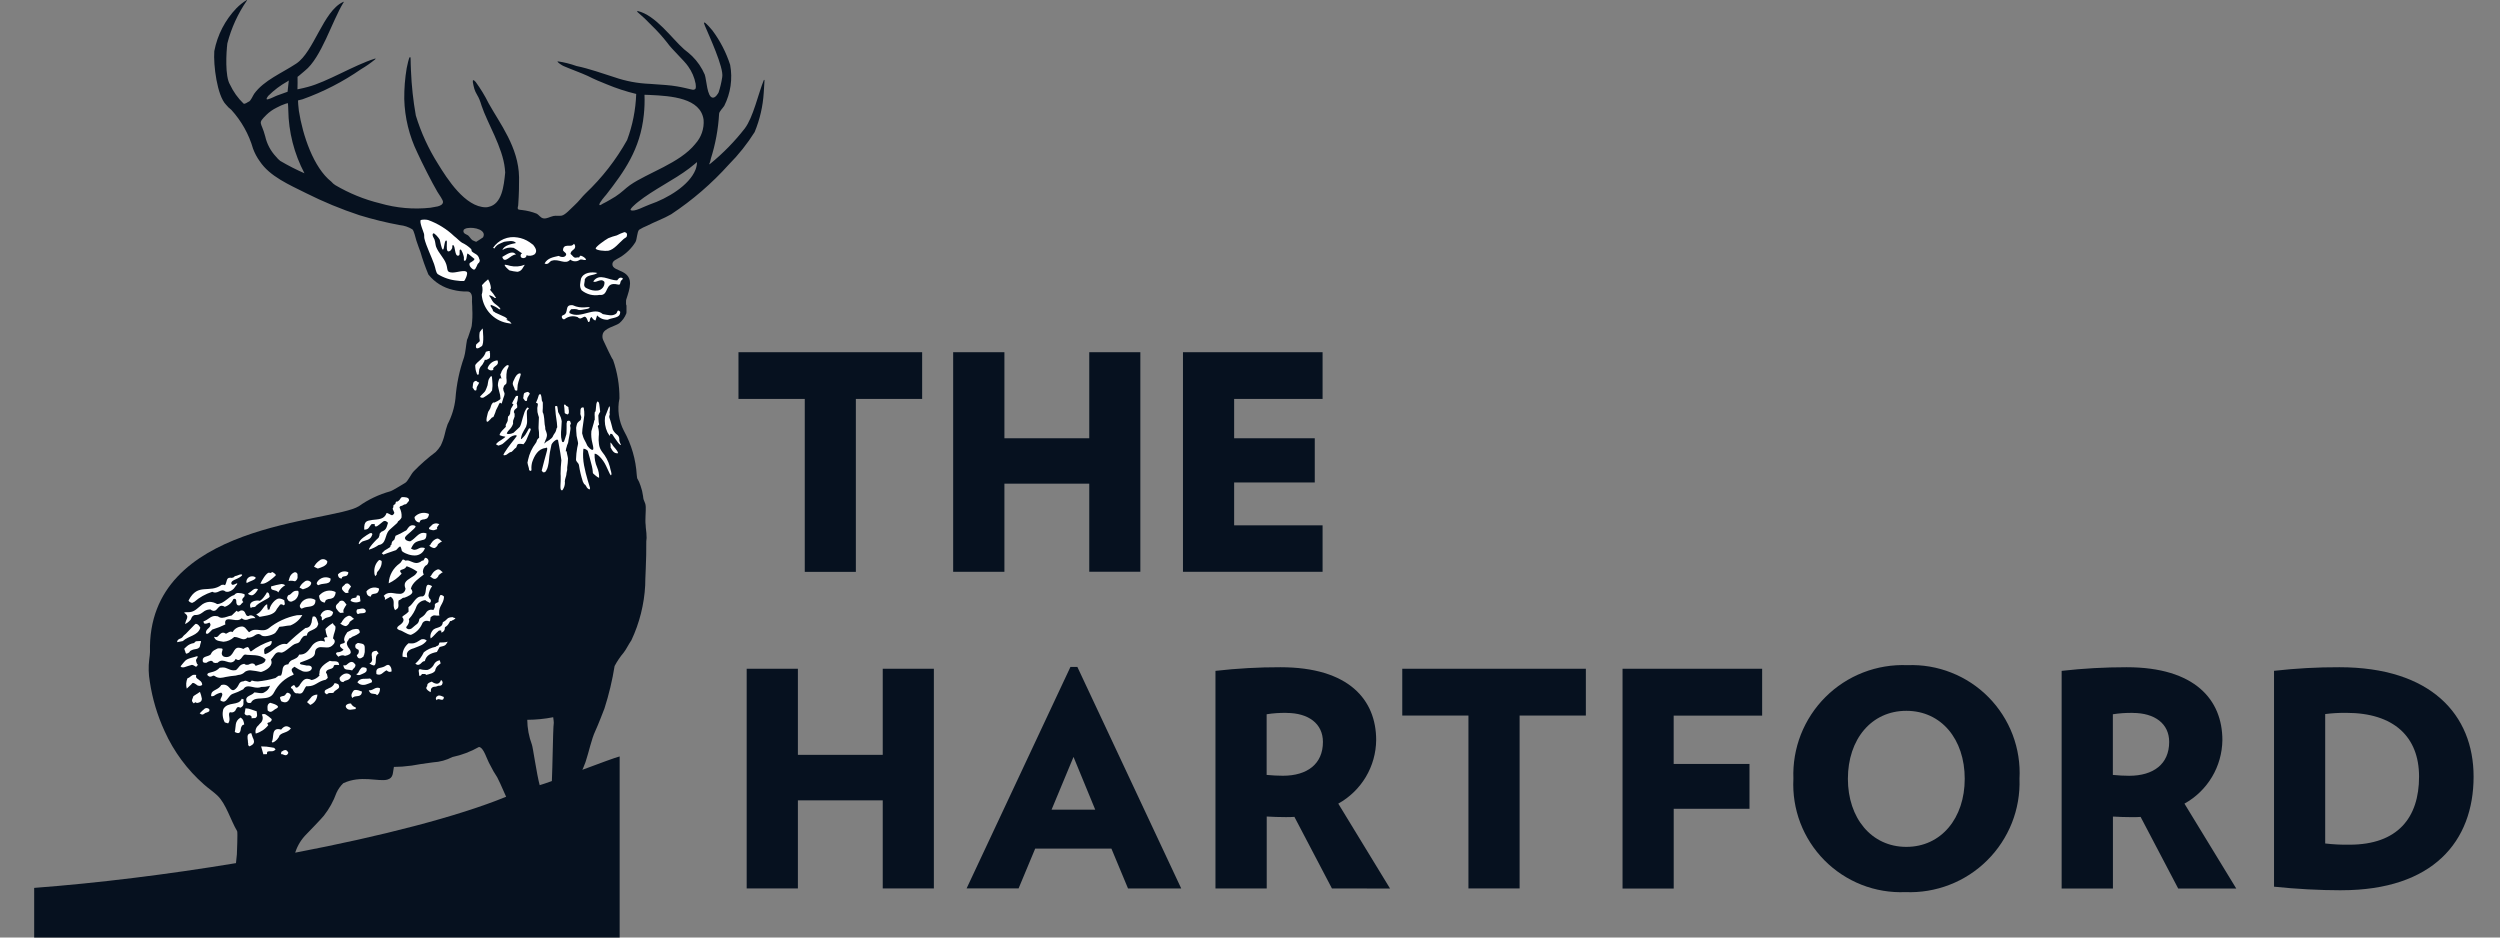
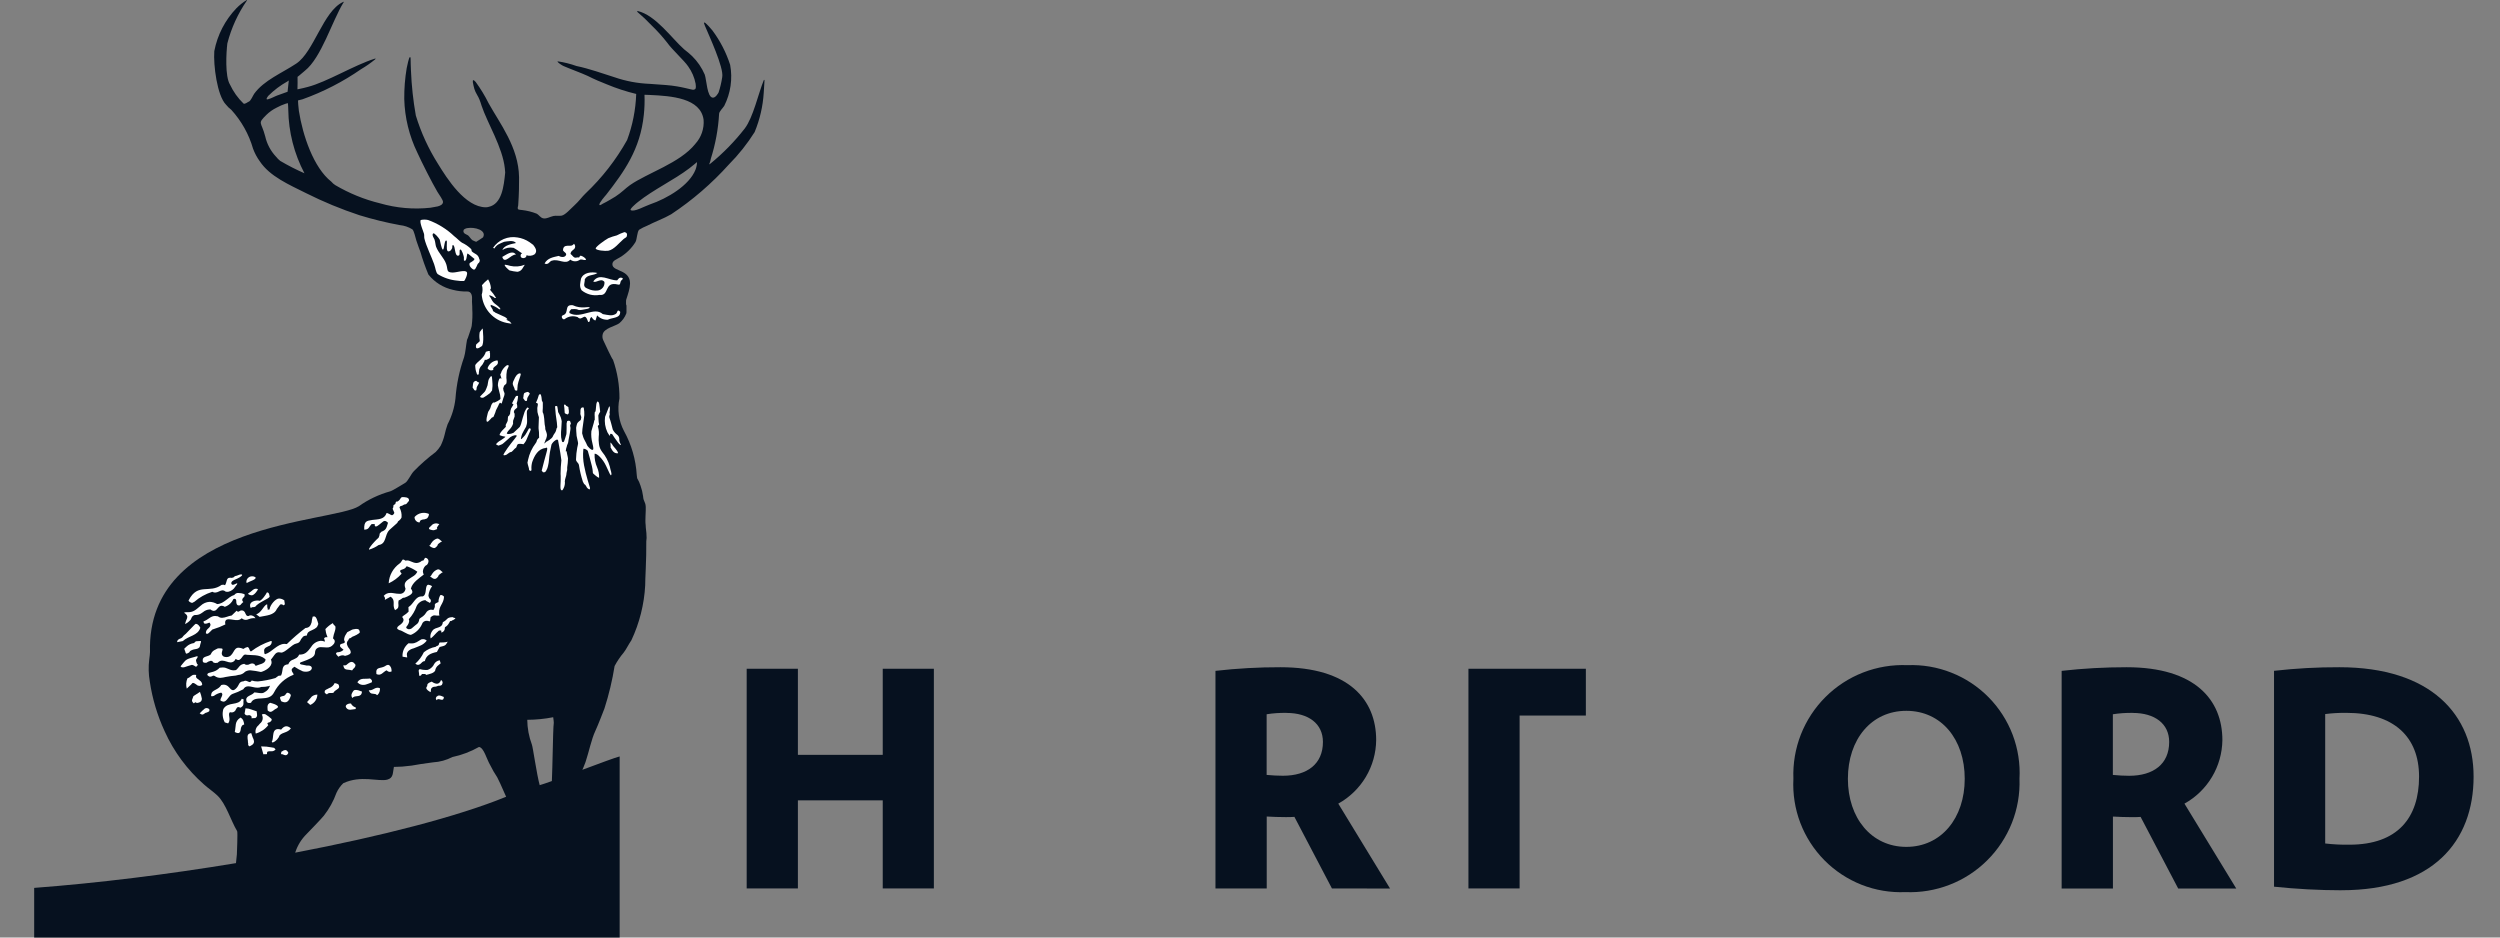
<svg xmlns="http://www.w3.org/2000/svg" width="64" height="24" viewBox="0 0 64 24" fill="none">
  <rect x="0" y="0" width="64" height="24" fill="#808080" stroke="none" />
  <g id="hartford">
    <g id="Group 29775">
-       <path id="Path 1" d="M27.482 19.377L28.038 20.728H26.92L27.482 19.377ZM24.745 22.743H26.076L26.501 21.724H28.452L28.877 22.744H30.239L27.581 17.074H27.403L24.745 22.743ZM18.905 9.016V10.213H20.602V14.639H21.91V10.212H23.607V9.016H18.905ZM27.885 9.016V11.22H25.713V9.016H24.401V14.638H25.713V12.382H27.885V14.636H29.193V9.016H27.885ZM30.284 9.016V14.638H33.858V13.449H31.594V12.351H33.658V11.219H31.594V10.213H33.858V9.016H30.284Z" fill="#06111F" />
      <path id="Path 2" d="M32.933 18.25C32.763 18.247 32.593 18.258 32.426 18.285V19.838C32.595 19.851 32.689 19.859 32.842 19.859C33.466 19.859 33.867 19.558 33.867 18.994C33.867 18.525 33.497 18.251 32.934 18.251M34.098 22.745L33.137 20.912C33.058 20.918 32.991 20.918 32.913 20.918C32.72 20.918 32.612 20.912 32.428 20.903V22.745H31.116V17.174C31.668 17.111 32.223 17.08 32.779 17.081C34.538 17.081 35.23 17.92 35.23 18.946C35.227 19.278 35.135 19.604 34.965 19.89C34.794 20.176 34.551 20.411 34.26 20.573L35.585 22.746L34.098 22.745Z" fill="#06111F" />
-       <path id="Path 3" d="M41.537 17.12V22.747H42.847V20.705H44.787V19.557H42.846V18.32H45.111V17.12H41.537Z" fill="#06111F" />
      <g id="Group 3">
        <path id="Path 4" d="M60.065 18.249C59.885 18.247 59.704 18.257 59.525 18.28V21.593C59.732 21.617 59.94 21.628 60.148 21.624C61.382 21.624 61.928 20.932 61.928 19.882C61.928 18.861 61.282 18.249 60.066 18.249M59.939 22.791C59.364 22.79 58.788 22.759 58.215 22.699V17.173C58.771 17.11 59.329 17.079 59.888 17.081C62.23 17.081 63.324 18.294 63.324 19.882C63.324 21.54 62.283 22.79 59.94 22.79" fill="#06111F" />
      </g>
-       <path id="Path 5" d="M22.598 17.12V19.324H20.426V17.12H19.115V22.744H20.426V20.489H22.598V22.744H23.907V17.12H22.598ZM35.898 17.12V18.318H37.592V22.744H38.902V18.318H40.598V17.12H35.898Z" fill="#06111F" />
+       <path id="Path 5" d="M22.598 17.12V19.324H20.426V17.12H19.115V22.744H20.426V20.489H22.598V22.744H23.907V17.12H22.598ZM35.898 17.12H37.592V22.744H38.902V18.318H40.598V17.12H35.898Z" fill="#06111F" />
      <path id="Path 6" d="M54.596 18.25C54.427 18.247 54.257 18.259 54.089 18.285V19.838C54.259 19.852 54.352 19.86 54.506 19.86C55.129 19.86 55.531 19.559 55.531 18.994C55.531 18.525 55.161 18.251 54.598 18.251M55.762 22.746L54.8 20.913C54.723 20.919 54.654 20.919 54.576 20.919C54.383 20.919 54.276 20.913 54.091 20.904V22.746H52.778V17.174C53.331 17.111 53.886 17.081 54.442 17.081C56.198 17.081 56.893 17.921 56.893 18.946C56.889 19.279 56.797 19.605 56.627 19.89C56.456 20.176 56.213 20.412 55.922 20.573L57.248 22.746H55.76H55.762ZM48.802 18.197C47.909 18.197 47.306 18.924 47.306 19.937C47.306 20.943 47.909 21.68 48.802 21.68C49.696 21.68 50.297 20.943 50.297 19.937C50.297 18.924 49.697 18.197 48.802 18.197ZM48.778 22.838C48.394 22.854 48.012 22.79 47.654 22.649C47.297 22.508 46.973 22.294 46.703 22.021C46.434 21.748 46.224 21.422 46.087 21.063C45.951 20.704 45.891 20.321 45.911 19.937C45.896 19.55 45.961 19.165 46.102 18.804C46.244 18.444 46.459 18.116 46.733 17.843C47.007 17.57 47.335 17.356 47.696 17.216C48.057 17.076 48.443 17.012 48.83 17.028C49.215 17.013 49.598 17.078 49.955 17.22C50.313 17.361 50.637 17.575 50.907 17.849C51.177 18.123 51.387 18.45 51.524 18.81C51.66 19.169 51.72 19.553 51.699 19.937C51.713 20.324 51.646 20.709 51.504 21.068C51.361 21.427 51.146 21.753 50.872 22.025C50.598 22.298 50.27 22.511 49.91 22.65C49.55 22.79 49.164 22.854 48.778 22.838Z" fill="#06111F" />
    </g>
    <g id="Group 29774">
      <path id="Path 12" d="M17.798 3.686C17.404 4.176 16.576 4.426 16.128 4.739C16.012 4.82 15.918 4.927 15.753 5.033C15.702 5.063 15.537 5.166 15.427 5.217C15.415 5.222 15.36 5.268 15.346 5.246C15.32 5.21 15.5 5.006 15.52 4.983C15.976 4.396 16.392 3.823 16.482 2.937C16.5 2.767 16.506 2.597 16.499 2.426C16.537 2.426 16.585 2.428 16.634 2.431C17.193 2.456 17.937 2.511 18.012 3.066C18.021 3.178 18.006 3.291 17.969 3.398C17.933 3.504 17.874 3.602 17.798 3.685M17.804 4.347C17.643 4.747 17.091 5.078 16.633 5.235C16.504 5.278 16.229 5.437 16.146 5.378C16.112 5.353 16.288 5.206 16.328 5.174C16.727 4.854 17.247 4.612 17.644 4.311C17.74 4.234 17.825 4.168 17.844 4.149C17.842 4.217 17.828 4.284 17.804 4.347M14.169 18.591C14.159 18.7 14.143 19.666 14.128 19.995C13.986 20.047 13.889 20.078 13.816 20.1C13.739 19.82 13.642 19.121 13.616 19.061C13.54 18.858 13.5 18.643 13.498 18.427C13.721 18.426 13.943 18.404 14.162 18.361C14.171 18.427 14.178 18.487 14.177 18.503L14.17 18.59M7.558 21.825C7.615 21.645 7.716 21.482 7.851 21.349C7.892 21.308 8.247 20.94 8.288 20.885C8.427 20.708 8.537 20.51 8.613 20.298C8.655 20.206 8.714 20.121 8.787 20.051C9.239 19.837 9.688 20.017 9.913 19.959C10.079 19.914 10.051 19.785 10.084 19.633C10.151 19.628 10.221 19.626 10.296 19.625C10.457 19.613 10.618 19.591 10.777 19.559L11.086 19.516C11.259 19.506 11.428 19.46 11.581 19.38C11.82 19.33 12.05 19.242 12.262 19.122C12.387 19.138 12.456 19.43 12.547 19.583C12.601 19.693 12.662 19.799 12.73 19.901C12.739 19.911 12.846 20.14 12.957 20.397C11.717 20.904 9.75 21.409 7.559 21.828M11.983 6.026C11.954 6.002 11.839 5.984 11.868 5.891C11.878 5.862 11.943 5.841 11.961 5.84C12.153 5.804 12.468 5.895 12.365 6.077C12.365 6.077 12.199 6.19 12.19 6.191C12.19 6.191 12.114 6.161 12.098 6.151C12.052 6.121 12.013 6.048 11.983 6.027M7.177 4.122C7.135 4.089 7.098 4.052 7.065 4.01C6.929 3.865 6.834 3.687 6.79 3.493C6.688 3.1 6.581 3.179 6.822 2.938C6.9 2.863 6.988 2.801 7.085 2.754C7.157 2.715 7.232 2.682 7.31 2.656C7.33 2.649 7.35 2.644 7.37 2.64C7.374 2.682 7.379 2.743 7.38 2.813C7.388 3.379 7.53 3.935 7.794 4.436C7.582 4.343 7.376 4.238 7.177 4.121M6.871 2.451C7.015 2.307 7.179 2.184 7.357 2.085C7.37 2.077 7.382 2.069 7.393 2.06C7.378 2.182 7.37 2.296 7.362 2.349C7.304 2.371 7.202 2.407 7.098 2.444C7.035 2.466 6.954 2.516 6.86 2.542C6.79 2.559 6.841 2.489 6.871 2.45M18.042 0.651C18.143 0.894 18.536 1.735 18.489 1.974C18.469 2.108 18.438 2.239 18.396 2.367C18.384 2.39 18.317 2.507 18.247 2.5C18.1 2.488 18.089 2.047 18.042 1.911C17.966 1.733 17.856 1.571 17.717 1.435C17.653 1.375 17.586 1.317 17.515 1.264C17.192 0.978 16.788 0.39 16.322 0.281C16.32 0.281 16.316 0.279 16.313 0.285C16.313 0.29 16.314 0.295 16.316 0.3C16.318 0.304 16.321 0.309 16.324 0.312C16.447 0.416 16.564 0.526 16.674 0.643C16.82 0.783 16.955 0.933 17.08 1.092C17.203 1.268 17.509 1.542 17.616 1.698C17.712 1.831 17.778 1.983 17.808 2.145C17.82 2.251 17.82 2.283 17.758 2.297C17.718 2.309 17.454 2.208 17.049 2.177C17.013 2.177 16.674 2.147 16.637 2.147C16.324 2.135 16.016 2.077 15.721 1.974C15.43 1.882 15.075 1.755 14.758 1.69C14.601 1.634 14.439 1.593 14.275 1.57C14.255 1.591 14.395 1.678 14.425 1.69C14.549 1.746 14.906 1.878 15.044 1.943C15.217 2.03 15.374 2.097 15.529 2.157C15.775 2.26 16.029 2.343 16.287 2.405C16.273 2.808 16.195 3.207 16.054 3.585C15.771 4.092 15.412 4.552 14.991 4.951C14.904 5.032 14.822 5.151 14.706 5.256C14.606 5.348 14.475 5.498 14.381 5.52C14.321 5.533 14.239 5.515 14.17 5.529C14.074 5.55 13.999 5.603 13.916 5.591C13.833 5.579 13.807 5.505 13.734 5.468C13.616 5.422 13.493 5.392 13.367 5.377C13.278 5.366 13.243 5.377 13.257 5.296C13.264 5.276 13.267 5.256 13.267 5.236C13.286 4.971 13.29 4.724 13.288 4.536C13.276 3.77 12.796 3.162 12.509 2.644C12.414 2.452 12.302 2.269 12.176 2.096C12.048 1.952 12.125 2.201 12.145 2.28C12.17 2.372 12.25 2.476 12.276 2.553C12.296 2.597 12.313 2.661 12.328 2.705C12.479 3.157 12.866 3.767 12.924 4.313C12.929 4.347 12.932 4.382 12.933 4.416C12.898 4.773 12.847 5.224 12.509 5.296C12.486 5.303 12.462 5.306 12.438 5.307C11.907 5.304 11.447 4.576 11.212 4.194C10.969 3.809 10.778 3.393 10.645 2.957C10.578 2.58 10.537 2.199 10.521 1.817C10.516 1.777 10.512 1.526 10.511 1.493C10.511 1.479 10.505 1.46 10.496 1.46C10.467 1.46 10.425 1.687 10.411 1.746C10.367 2.006 10.347 2.269 10.349 2.533C10.361 3.01 10.476 3.48 10.685 3.91C10.8 4.163 11.056 4.67 11.199 4.913C11.241 4.984 11.348 5.123 11.341 5.176C11.326 5.299 11.091 5.296 11.018 5.318C10.585 5.365 10.147 5.326 9.728 5.205C9.326 5.107 8.941 4.95 8.584 4.74C8.546 4.716 8.511 4.686 8.482 4.651C8.025 4.291 7.75 3.466 7.651 2.837C7.637 2.73 7.628 2.591 7.629 2.571C7.671 2.56 7.707 2.55 7.744 2.542C8.275 2.352 8.779 2.093 9.242 1.772C9.368 1.698 9.487 1.615 9.6 1.523C9.613 1.511 9.617 1.506 9.614 1.501C9.61 1.496 9.602 1.499 9.589 1.504C9.064 1.669 8.365 2.101 7.877 2.226C7.841 2.235 7.705 2.272 7.615 2.287C7.615 2.24 7.618 2.145 7.618 2.125C7.618 2.067 7.617 2.016 7.617 1.967C7.672 1.929 7.729 1.871 7.806 1.81C8.225 1.48 8.504 0.535 8.791 0.068C8.794 0.064 8.804 0.049 8.8 0.046C8.796 0.042 8.789 0.047 8.778 0.053C8.273 0.29 8.034 1.331 7.584 1.628C7.217 1.871 6.756 2.056 6.508 2.399C6.479 2.439 6.418 2.589 6.367 2.603C6.347 2.607 6.274 2.673 6.235 2.652C6.091 2.513 5.974 2.349 5.889 2.168C5.756 1.956 5.792 1.339 5.82 1.111C5.921 0.718 6.091 0.347 6.321 0.013C6.325 0.007 6.327 0.003 6.325 0.001C6.324 -0.001 6.318 0.001 6.312 0.004C6.217 0.062 6.13 0.132 6.052 0.211C5.761 0.515 5.565 0.896 5.486 1.309C5.46 1.663 5.557 2.45 5.788 2.682C5.827 2.731 5.872 2.775 5.922 2.812C6.181 3.097 6.372 3.437 6.478 3.806C6.521 3.922 6.579 4.031 6.651 4.13C6.909 4.517 7.398 4.726 7.834 4.944C8.276 5.166 8.734 5.355 9.203 5.51C9.543 5.614 9.888 5.699 10.237 5.763C10.35 5.774 10.458 5.811 10.555 5.87C10.602 5.91 10.632 6.078 10.659 6.159C10.693 6.264 10.733 6.368 10.762 6.447C10.819 6.645 10.888 6.838 10.967 7.028C11.127 7.228 11.349 7.366 11.599 7.421C11.717 7.451 11.839 7.465 11.961 7.462C12.077 7.458 12.091 7.595 12.084 7.659C12.079 7.751 12.092 7.813 12.09 7.905C12.099 8.052 12.094 8.199 12.075 8.346C12.069 8.392 12.014 8.535 11.977 8.652C11.968 8.669 11.96 8.686 11.955 8.705C11.931 8.82 11.917 9.031 11.88 9.146C11.76 9.487 11.686 9.841 11.66 10.201C11.635 10.432 11.566 10.656 11.458 10.863C11.426 10.952 11.4 11.044 11.38 11.137C11.357 11.233 11.322 11.326 11.279 11.414C11.243 11.471 11.201 11.524 11.154 11.571C10.955 11.72 10.768 11.884 10.595 12.062C10.52 12.137 10.441 12.325 10.371 12.363C10.323 12.389 10.057 12.558 9.993 12.577C9.703 12.657 9.43 12.786 9.185 12.96C8.5 13.386 3.751 13.364 3.84 16.691C3.84 16.729 3.83 16.806 3.82 16.886C3.797 17.073 3.802 17.262 3.835 17.448C3.9 17.887 4.028 18.315 4.214 18.718C4.449 19.24 4.793 19.706 5.224 20.084C5.335 20.184 5.463 20.267 5.572 20.372C5.79 20.586 5.905 20.998 6.071 21.278C6.089 21.297 6.064 21.864 6.064 21.87C6.06 21.886 6.053 21.983 6.041 22.096C4.304 22.384 2.507 22.607 0.875 22.73V24H15.863V19.365C15.758 19.39 15.341 19.545 14.908 19.707L14.934 19.65C14.963 19.576 14.985 19.522 14.989 19.51C15.082 19.23 15.139 18.928 15.241 18.711C15.308 18.571 15.475 18.134 15.475 18.134C15.588 17.78 15.675 17.418 15.734 17.05C15.799 16.927 15.878 16.811 15.968 16.704C16.036 16.617 16.088 16.499 16.163 16.392C16.371 15.95 16.491 15.472 16.517 14.985C16.513 14.864 16.551 14.324 16.545 13.854C16.55 13.827 16.552 13.8 16.553 13.773C16.552 13.688 16.546 13.603 16.534 13.519C16.534 13.511 16.534 13.504 16.532 13.496C16.53 13.479 16.531 13.459 16.529 13.441C16.511 13.32 16.537 13.083 16.531 12.975C16.523 12.834 16.473 12.85 16.463 12.704C16.451 12.612 16.429 12.522 16.398 12.435C16.377 12.368 16.348 12.303 16.311 12.242C16.306 12.215 16.303 12.188 16.301 12.161C16.277 11.765 16.166 11.38 15.974 11.033C15.839 10.777 15.798 10.483 15.858 10.2C15.86 9.863 15.805 9.528 15.693 9.21C15.67 9.197 15.499 8.829 15.444 8.71C15.421 8.662 15.416 8.608 15.429 8.557C15.466 8.4 15.74 8.354 15.85 8.278C15.932 8.211 15.996 8.123 16.034 8.023C16.037 8.014 16.038 8.004 16.038 7.994V7.826C16.038 7.813 16.029 7.803 16.027 7.791C16.022 7.765 16.03 7.727 16.027 7.698C16.027 7.69 16.028 7.682 16.03 7.674C16.126 7.376 16.226 7.113 15.944 6.965C15.828 6.902 15.67 6.875 15.677 6.758C15.681 6.669 15.795 6.636 15.863 6.592C16.027 6.495 16.165 6.361 16.267 6.199C16.309 6.126 16.309 5.933 16.361 5.882C16.425 5.842 16.492 5.808 16.563 5.78C16.778 5.67 16.989 5.597 17.181 5.486C17.726 5.125 18.223 4.696 18.66 4.21C18.909 3.959 19.13 3.681 19.319 3.381C19.452 3.059 19.531 2.717 19.552 2.369C19.556 2.302 19.571 2.079 19.571 2.068C19.57 2.057 19.571 2.044 19.565 2.044C19.562 2.045 19.559 2.046 19.557 2.047C19.554 2.049 19.553 2.052 19.552 2.055C19.414 2.392 19.282 3.005 19.066 3.289C18.807 3.622 18.511 3.924 18.185 4.19L18.153 4.21C18.16 4.192 18.171 4.166 18.176 4.149C18.186 4.123 18.192 4.095 18.196 4.067C18.315 3.693 18.387 3.305 18.409 2.913C18.409 2.857 18.513 2.756 18.54 2.711C18.704 2.387 18.758 2.018 18.692 1.66C18.59 1.344 18.437 1.047 18.238 0.78C18.228 0.768 18.051 0.552 18.026 0.578C18.015 0.588 18.034 0.631 18.043 0.649" fill="#06111F" />
      <path id="Path 13" d="M12.33 8.865C12.404 8.812 12.357 8.423 12.357 8.412C12.357 8.401 12.304 8.466 12.281 8.501C12.269 8.567 12.268 8.634 12.28 8.7C12.28 8.706 12.281 8.723 12.282 8.729C12.283 8.736 12.28 8.741 12.273 8.743C12.267 8.745 12.243 8.777 12.192 8.816C12.192 8.816 12.132 9.01 12.329 8.864M15.876 7.98C15.786 7.896 15.822 8.01 15.756 8.041C15.662 8.094 15.579 8.067 15.432 8.041C15.201 7.837 14.877 8.176 14.582 8.016C14.556 7.976 14.599 7.946 14.622 7.916C14.884 7.894 14.709 7.974 14.983 7.916C14.983 7.916 15.104 7.902 15.093 7.869C15.083 7.837 14.886 7.921 14.664 7.814C14.428 7.788 14.583 8.016 14.412 8.07C14.346 8.091 14.4 8.198 14.455 8.17C14.502 8.133 14.557 8.109 14.615 8.1C14.674 8.091 14.734 8.098 14.789 8.119C14.906 8.243 14.962 7.965 15.049 8.222C15.066 8.275 15.1 8.217 15.1 8.217C15.097 8.198 15.099 8.178 15.106 8.16C15.114 8.142 15.125 8.126 15.14 8.113C15.169 8.144 15.19 8.2 15.246 8.202L15.286 8.074C15.321 8.111 15.363 8.14 15.41 8.16C15.457 8.179 15.508 8.187 15.559 8.185C15.683 8.123 15.888 8.152 15.876 7.978M14.599 6.646C14.631 6.671 14.67 6.687 14.711 6.689C14.752 6.692 14.792 6.682 14.827 6.66C14.89 6.618 14.92 6.665 14.988 6.655C15.055 6.645 14.855 6.501 14.841 6.561C14.833 6.613 14.796 6.576 14.748 6.597C14.682 6.608 14.652 6.53 14.606 6.501C14.607 6.484 14.611 6.468 14.619 6.453C14.627 6.438 14.638 6.425 14.652 6.415L14.678 6.392C14.691 6.384 14.701 6.374 14.709 6.362C14.717 6.349 14.722 6.335 14.724 6.321C14.725 6.306 14.723 6.291 14.718 6.278C14.713 6.264 14.705 6.252 14.694 6.241C14.644 6.304 14.602 6.29 14.534 6.29C14.451 6.293 14.415 6.325 14.413 6.411C14.438 6.456 14.511 6.477 14.491 6.529C14.455 6.606 14.346 6.578 14.302 6.551C14.163 6.584 14.017 6.604 13.941 6.745C13.96 6.756 13.982 6.76 14.004 6.756C14.025 6.752 14.045 6.74 14.058 6.723L14.092 6.692C14.096 6.686 14.102 6.682 14.108 6.679C14.115 6.676 14.122 6.674 14.129 6.674C14.3 6.614 14.475 6.79 14.6 6.645M13.06 6.806C13.018 6.792 12.975 6.782 12.931 6.777C12.877 6.779 13.026 6.916 13.044 6.923C13.11 6.94 13.178 6.952 13.246 6.958C13.365 6.943 13.389 6.837 13.435 6.777C13.316 6.825 13.185 6.835 13.06 6.806ZM13.208 6.517C13.117 6.39 12.957 6.526 12.858 6.577C12.919 6.78 13.075 6.508 13.208 6.517ZM14.875 7.128C14.857 7.237 14.823 7.33 14.89 7.432C14.953 7.483 15.027 7.52 15.105 7.541C15.184 7.561 15.266 7.564 15.346 7.55C15.609 7.584 15.455 7.197 15.812 7.283C15.915 7.309 15.844 7.215 15.928 7.16C15.928 7.16 15.963 7.124 15.925 7.114C15.886 7.103 15.857 7.095 15.799 7.177C15.583 7.181 15.344 6.973 15.187 7.206C15.271 7.254 15.384 7.104 15.474 7.218C15.476 7.245 15.474 7.271 15.467 7.297C15.459 7.322 15.447 7.346 15.43 7.366C15.413 7.386 15.393 7.403 15.369 7.416C15.346 7.428 15.32 7.436 15.294 7.438C15.208 7.446 15.122 7.429 15.044 7.39C14.893 7.339 14.981 7.234 14.97 7.15C15.04 7.019 15.194 7.063 15.294 6.988C15.142 6.954 14.938 6.972 14.875 7.132M12.958 8.185C12.969 8.18 12.981 8.176 12.993 8.173C12.975 8.15 12.952 8.13 12.927 8.116L12.673 8C12.673 7.999 12.671 7.998 12.671 7.995C12.654 7.987 12.638 7.977 12.623 7.965C12.62 7.949 12.615 7.933 12.609 7.917C12.601 7.904 12.592 7.894 12.584 7.881L12.58 7.864C12.578 7.864 12.575 7.863 12.573 7.862C12.569 7.858 12.567 7.852 12.563 7.848L12.56 7.802C12.639 7.828 12.713 7.867 12.779 7.917L12.814 7.916C12.78 7.836 12.677 7.797 12.624 7.731C12.587 7.684 12.569 7.625 12.528 7.58L12.526 7.557C12.578 7.57 12.626 7.595 12.667 7.63L12.701 7.627C12.657 7.554 12.605 7.485 12.547 7.421C12.556 7.408 12.563 7.394 12.568 7.38C12.563 7.299 12.537 7.22 12.495 7.151C12.437 7.196 12.384 7.247 12.337 7.302L12.34 7.308C12.36 7.386 12.357 7.468 12.332 7.544C12.345 7.705 12.407 7.859 12.509 7.985C12.611 8.111 12.748 8.203 12.903 8.25C12.949 8.263 12.995 8.273 13.043 8.279C13.061 8.28 13.078 8.283 13.096 8.288C13.082 8.271 13.07 8.256 13.057 8.237C13.026 8.218 12.993 8.2 12.959 8.185" fill="white" />
      <path id="Path 14" d="M13.657 6.274L13.555 6.199C13.462 6.136 13.357 6.095 13.247 6.079C13.129 6.058 13.007 6.072 12.896 6.119C12.786 6.166 12.691 6.243 12.623 6.343L12.655 6.362C12.723 6.253 12.793 6.24 12.906 6.19C12.972 6.182 13.155 6.137 13.207 6.222C13.095 6.247 12.908 6.274 12.86 6.401C12.902 6.373 12.949 6.354 12.999 6.344C13.048 6.335 13.099 6.335 13.149 6.345C13.209 6.379 13.267 6.416 13.322 6.457C13.336 6.468 13.352 6.475 13.367 6.486C13.357 6.489 13.347 6.495 13.339 6.502C13.278 6.637 13.483 6.639 13.478 6.534C13.511 6.546 13.547 6.551 13.582 6.547C13.618 6.543 13.652 6.532 13.682 6.513C13.775 6.433 13.694 6.325 13.653 6.274M12.081 6.439C12.071 6.429 12.073 6.391 12.062 6.376C11.993 6.308 11.913 6.253 11.825 6.212C11.759 6.17 11.7 6.1 11.627 6.046C11.435 5.863 11.208 5.722 10.959 5.632C10.897 5.618 10.834 5.618 10.772 5.632C10.73 5.684 10.843 5.936 10.854 5.984C10.865 6.023 10.854 6.064 10.865 6.109C10.909 6.296 11.052 6.585 11.113 6.761C11.155 6.879 11.153 6.963 11.205 7.017C11.356 7.111 11.527 7.168 11.703 7.184C11.761 7.194 11.82 7.197 11.879 7.194C11.904 7.183 11.982 7.01 11.951 6.967C11.902 6.897 11.682 6.983 11.576 6.977C11.421 6.971 11.471 6.902 11.423 6.761C11.368 6.6 11.229 6.486 11.163 6.315C11.147 6.268 11.146 6.2 11.123 6.13C11.116 6.111 11.043 6.008 11.091 5.975C11.118 5.954 11.235 6.091 11.258 6.137C11.268 6.16 11.303 6.394 11.34 6.389C11.378 6.383 11.372 6.126 11.432 6.16C11.457 6.174 11.413 6.391 11.461 6.429C11.492 6.451 11.548 6.418 11.567 6.366C11.592 6.349 11.563 6.279 11.596 6.274C11.665 6.283 11.629 6.584 11.743 6.542C11.792 6.525 11.743 6.398 11.783 6.388C11.823 6.378 11.874 6.565 11.876 6.584C11.878 6.597 11.873 6.665 11.876 6.667C11.955 6.721 11.944 6.503 11.97 6.489C11.979 6.487 12.147 6.632 12.145 6.626C12.151 6.677 12.025 6.723 12.022 6.738C11.993 6.823 12.113 6.907 12.136 6.903C12.19 6.897 12.215 6.752 12.248 6.738C12.272 6.726 12.298 6.664 12.271 6.635C12.242 6.501 12.153 6.507 12.082 6.438M7.388 17.74C7.322 17.711 7.327 17.794 7.266 17.814L7.227 17.822C7.154 17.841 7.157 17.849 7.198 17.951C7.335 18.023 7.4 17.953 7.444 17.809C7.444 17.809 7.455 17.767 7.388 17.741M6.917 17.991C6.847 18.023 6.843 18.076 6.849 18.14L6.852 18.187C6.894 18.226 6.925 18.234 6.967 18.21L6.991 18.193L7.014 18.178C7.048 18.15 7.012 18.174 7.08 18.136C7.147 18.097 7.115 18.067 7.04 18.031C7.004 18.013 6.958 18.006 6.916 17.991M7.971 17.845L7.945 17.876L7.918 17.907C7.9 17.93 7.881 17.953 7.86 17.974L7.943 18.046C7.995 18.024 8.04 17.988 8.073 17.941C8.105 17.894 8.123 17.839 8.125 17.782H8.115C8.06 17.784 8.009 17.806 7.97 17.843M9.473 17.369C9.342 17.391 9.23 17.339 9.148 17.466L9.196 17.507C9.312 17.572 9.416 17.505 9.518 17.467C9.532 17.419 9.518 17.404 9.473 17.37M9.01 17.747C9 17.766 8.995 17.788 8.997 17.809C8.999 17.831 9.007 17.851 9.02 17.869L9.044 17.848C9.109 17.797 9.257 17.865 9.266 17.704C9.195 17.683 9.144 17.646 9.062 17.67C9.041 17.692 9.023 17.718 9.01 17.747M8.986 18.01C8.909 18.004 8.823 18.052 8.86 18.112C8.916 18.206 9.015 18.157 9.101 18.152L9.114 18.118C9.085 18.102 9.076 18.1 9.049 18.084C9.021 18.066 8.999 18.041 8.986 18.01ZM8.565 17.49C8.552 17.52 8.533 17.546 8.509 17.567C8.485 17.589 8.457 17.605 8.426 17.615L8.384 17.637C8.33 17.663 8.31 17.673 8.312 17.712C8.312 17.722 8.314 17.732 8.316 17.741L8.345 17.76L8.37 17.777C8.378 17.766 8.389 17.757 8.401 17.751C8.414 17.745 8.427 17.741 8.441 17.741H8.486C8.49 17.741 8.494 17.741 8.499 17.741L8.535 17.736C8.578 17.654 8.692 17.641 8.682 17.574C8.68 17.56 8.677 17.547 8.672 17.535C8.66 17.504 8.595 17.491 8.563 17.488M5.723 17.962C5.81 17.964 5.859 17.799 5.952 17.765C6.048 17.733 6.141 17.693 6.229 17.645C6.241 17.622 6.259 17.602 6.281 17.589C6.304 17.576 6.329 17.569 6.355 17.57C6.43 17.57 6.512 17.607 6.596 17.605C6.628 17.605 6.66 17.598 6.69 17.586C6.693 17.586 6.696 17.586 6.699 17.586C6.761 17.587 6.823 17.579 6.883 17.564L6.914 17.553L6.9 17.584C6.877 17.641 6.834 17.688 6.779 17.716C6.753 17.736 6.721 17.746 6.688 17.745C6.63 17.745 6.56 17.726 6.51 17.726C6.452 17.807 6.295 17.809 6.304 17.916C6.305 17.931 6.308 17.945 6.312 17.958C6.319 17.971 6.329 17.982 6.342 17.989C6.355 17.996 6.37 17.998 6.384 17.997C6.398 17.997 6.412 17.995 6.426 17.99C6.522 17.777 6.887 17.994 7.018 17.721C7.123 17.516 7.299 17.358 7.512 17.275C7.516 17.272 7.516 17.267 7.516 17.262C7.516 17.242 7.472 17.204 7.467 17.158C7.466 17.148 7.468 17.137 7.472 17.127C7.477 17.118 7.484 17.11 7.492 17.103L7.536 17.069L7.544 17.072C7.61 17.117 7.681 17.156 7.754 17.187C7.78 17.193 7.807 17.196 7.834 17.196C7.942 17.194 7.984 17.139 7.983 17.099C7.981 17.068 7.954 17.037 7.885 17.037C7.879 17.037 7.871 17.037 7.856 17.039C7.815 17.026 7.761 17.024 7.716 17.011C7.699 17.004 7.687 17.008 7.678 16.984C7.677 16.971 7.683 16.968 7.694 16.957C7.748 16.935 7.803 16.92 7.86 16.895C8.167 16.775 8.004 16.694 8.11 16.602C8.14 16.577 8.178 16.565 8.216 16.567C8.264 16.567 8.316 16.575 8.367 16.575C8.398 16.577 8.429 16.571 8.458 16.558C8.486 16.545 8.511 16.526 8.531 16.501C8.554 16.48 8.568 16.451 8.57 16.419C8.57 16.402 8.564 16.385 8.554 16.372C8.545 16.364 8.536 16.356 8.529 16.347L8.526 16.34V16.335C8.547 16.196 8.593 16.151 8.588 16.049C8.586 16.016 8.536 16.004 8.52 15.952C8.449 15.992 8.385 16.044 8.33 16.104C8.336 16.169 8.352 16.233 8.378 16.293L8.383 16.312H8.365H8.349C8.325 16.314 8.323 16.314 8.297 16.338L8.32 16.425L8.295 16.419C8.268 16.409 8.238 16.404 8.209 16.405C8.159 16.41 8.111 16.427 8.069 16.454C8.027 16.481 7.991 16.518 7.966 16.561C7.89 16.659 7.829 16.757 7.677 16.758H7.657C7.649 16.782 7.635 16.803 7.618 16.82C7.6 16.838 7.579 16.852 7.556 16.861L7.513 16.883C7.484 16.891 7.457 16.905 7.434 16.925C7.412 16.945 7.394 16.97 7.383 16.998L7.381 17.007H7.371C7.192 17.026 7.256 17.167 7.198 17.286L7.194 17.294H7.186C7.165 17.294 7.145 17.299 7.128 17.301L7.05 17.358C6.903 17.401 6.752 17.43 6.599 17.445C6.546 17.445 6.494 17.438 6.443 17.421C6.439 17.432 6.431 17.441 6.422 17.448C6.413 17.455 6.402 17.459 6.391 17.462C6.384 17.462 6.377 17.46 6.371 17.456L6.338 17.442C6.321 17.434 6.302 17.428 6.284 17.426C6.266 17.427 6.248 17.433 6.233 17.442C6.114 17.448 6.127 17.529 6.062 17.604C6.023 17.647 5.995 17.668 5.965 17.669C5.92 17.667 5.894 17.626 5.854 17.585C5.822 17.55 5.777 17.529 5.729 17.527C5.707 17.528 5.685 17.531 5.664 17.537C5.594 17.651 5.488 17.649 5.424 17.727C5.412 17.751 5.405 17.777 5.404 17.804C5.406 17.821 5.406 17.825 5.425 17.825C5.443 17.823 5.461 17.82 5.478 17.813C5.531 17.773 5.592 17.745 5.658 17.732H5.663L5.669 17.736C5.675 17.741 5.681 17.746 5.685 17.753C5.689 17.759 5.691 17.767 5.692 17.775C5.692 17.825 5.641 17.881 5.641 17.927C5.662 17.948 5.691 17.96 5.721 17.963M6.594 15.373C6.481 15.376 6.398 15.423 6.401 15.502C6.403 15.523 6.408 15.544 6.418 15.564L6.453 15.546L6.456 15.544C6.482 15.545 6.508 15.542 6.532 15.534C6.619 15.419 6.864 15.338 6.903 15.278C6.901 15.255 6.896 15.233 6.889 15.211V15.209C6.877 15.176 6.866 15.167 6.833 15.165C6.816 15.206 6.703 15.375 6.642 15.381C6.632 15.38 6.622 15.377 6.613 15.374H6.594L6.594 15.373ZM6.469 15.106C6.431 15.139 6.391 15.169 6.349 15.196L6.35 15.199C6.365 15.228 6.424 15.241 6.45 15.24C6.512 15.235 6.598 15.113 6.604 15.081C6.587 15.075 6.57 15.071 6.552 15.071C6.521 15.072 6.491 15.085 6.468 15.105" fill="white" />
      <path id="Path 15" d="M5.308 17.27C5.308 17.274 5.31 17.28 5.308 17.282C5.336 17.307 5.354 17.324 5.381 17.323C5.401 17.322 5.42 17.316 5.437 17.307C5.445 17.301 5.455 17.297 5.466 17.296C5.479 17.297 5.492 17.301 5.502 17.309C5.543 17.339 5.593 17.354 5.643 17.353C5.689 17.35 5.735 17.342 5.78 17.33C5.864 17.314 5.949 17.302 6.034 17.295L6.1 17.279C6.167 17.275 6.23 17.246 6.275 17.196C6.316 17.172 6.362 17.159 6.409 17.16C6.501 17.169 6.591 17.183 6.681 17.203C6.792 17.174 6.96 17.076 6.952 16.949C6.95 16.93 6.946 16.911 6.939 16.894L6.935 16.885L6.942 16.879C6.969 16.85 6.992 16.808 7.018 16.776L7.044 16.744C7.055 16.73 7.068 16.719 7.084 16.711C7.099 16.703 7.116 16.698 7.134 16.698C7.147 16.698 7.161 16.7 7.174 16.702C7.181 16.705 7.189 16.707 7.197 16.707C7.306 16.707 7.475 16.496 7.579 16.476C7.673 16.457 7.682 16.412 7.71 16.357L7.734 16.331C7.756 16.283 7.799 16.273 7.853 16.271C7.87 16.185 7.904 16.167 7.989 16.131C8.083 16.086 8.121 16.068 8.149 15.974C8.131 15.909 8.099 15.772 8.04 15.78C8.028 15.781 8.017 15.783 8.005 15.786C7.991 15.834 7.981 15.883 7.977 15.933C7.95 16.019 7.919 16.07 7.819 16.077C7.654 16.202 7.497 16.338 7.348 16.483L7.342 16.489L7.334 16.487C7.317 16.484 7.3 16.483 7.283 16.483C7.101 16.483 6.955 16.699 6.793 16.745L6.787 16.747L6.782 16.744C6.767 16.734 6.767 16.72 6.765 16.704C6.766 16.699 6.766 16.694 6.764 16.69V16.679C6.764 16.665 6.763 16.652 6.761 16.639C6.766 16.621 6.775 16.605 6.788 16.592C6.801 16.578 6.817 16.569 6.835 16.563L6.866 16.545C6.894 16.539 6.918 16.523 6.935 16.5C6.951 16.478 6.959 16.45 6.957 16.422C6.951 16.411 6.952 16.409 6.936 16.409C6.754 16.469 6.583 16.558 6.43 16.674L6.423 16.678L6.417 16.674C6.392 16.655 6.388 16.629 6.375 16.598C6.367 16.583 6.355 16.571 6.341 16.563C6.304 16.57 6.269 16.585 6.239 16.607L6.232 16.612L6.224 16.61C6.189 16.593 6.15 16.583 6.111 16.581C5.963 16.576 5.99 16.811 5.803 16.821C5.78 16.822 5.757 16.818 5.735 16.811C5.719 16.805 5.705 16.795 5.695 16.781C5.685 16.767 5.679 16.751 5.677 16.734C5.676 16.689 5.699 16.647 5.698 16.622C5.696 16.608 5.692 16.598 5.622 16.598H5.591C5.566 16.599 5.568 16.603 5.539 16.617L5.484 16.646C5.443 16.669 5.412 16.707 5.397 16.751C5.328 16.819 5.18 16.791 5.189 16.907L5.192 16.936C5.204 16.962 5.224 16.967 5.258 16.967H5.283C5.317 16.942 5.355 16.925 5.396 16.916C5.41 16.916 5.424 16.92 5.435 16.927C5.447 16.935 5.456 16.946 5.461 16.959L5.508 16.973L5.574 16.966C5.587 16.95 5.604 16.936 5.624 16.927C5.643 16.917 5.664 16.912 5.686 16.912C5.763 16.912 5.84 16.959 5.906 16.959C5.932 16.958 5.956 16.95 5.978 16.936C5.999 16.922 6.016 16.902 6.027 16.879L6.034 16.867L6.046 16.876C6.063 16.89 6.083 16.897 6.104 16.897C6.147 16.897 6.184 16.843 6.214 16.801C6.227 16.781 6.246 16.765 6.269 16.756C6.439 16.785 6.634 16.738 6.791 16.872L6.796 16.876V16.882V16.886C6.796 16.995 6.621 17.009 6.557 17.042L6.546 17.047L6.538 17.036C6.531 17.021 6.519 17.007 6.505 16.998C6.49 16.989 6.473 16.984 6.456 16.984C6.437 16.985 6.418 16.989 6.4 16.997L6.362 17.015C6.347 17.018 6.332 17.02 6.317 17.02C6.293 17.02 6.27 17.011 6.252 16.994C6.125 17.016 6.134 17.075 6.042 17.154C6.024 17.158 6.004 17.161 5.985 17.161C5.867 17.161 5.814 17.084 5.699 17.087C5.673 17.087 5.648 17.09 5.623 17.094C5.581 17.14 5.527 17.175 5.467 17.193L5.458 17.196C5.378 17.221 5.302 17.225 5.309 17.273M5.168 17.887C5.157 17.827 5.141 17.768 5.119 17.712L4.952 17.821C4.932 17.899 4.874 17.936 4.963 18.007L4.996 17.978C5.012 17.98 5.027 17.987 5.04 17.997C5.114 17.987 5.169 17.959 5.167 17.887M4.997 17.506L5.031 17.528C5.05 17.547 5.076 17.558 5.103 17.559C5.129 17.56 5.156 17.551 5.176 17.533C5.176 17.51 5.17 17.487 5.159 17.467C5.147 17.447 5.131 17.431 5.111 17.419L5.081 17.394C5.023 17.358 5.007 17.34 5.023 17.279C4.93 17.26 4.91 17.296 4.848 17.341C4.833 17.351 4.816 17.359 4.799 17.364C4.763 17.448 4.757 17.541 4.781 17.629L4.896 17.521C4.93 17.47 4.951 17.476 4.998 17.506M4.905 17.021C4.963 17.021 4.994 17.067 5.023 17.07C5.045 17.039 5.068 17.02 5.068 17.025C5.067 17.008 5.05 17.013 5.04 16.985C5.027 16.957 5.02 16.927 5.017 16.896C5.017 16.879 5.133 16.759 4.991 16.815C4.975 16.822 4.887 16.844 4.887 16.844C4.737 16.885 4.73 16.931 4.635 17.042L4.634 17.044C4.629 17.048 4.626 17.053 4.623 17.059C4.623 17.062 4.629 17.073 4.657 17.084H4.689C4.702 17.085 4.715 17.083 4.727 17.078L4.743 17.073C4.743 17.073 4.897 17.021 4.904 17.023M4.976 16.457L4.971 16.463H4.962C4.89 16.473 4.824 16.505 4.772 16.555L4.716 16.608C4.729 16.644 4.734 16.659 4.745 16.687V16.689C4.755 16.728 4.759 16.752 4.822 16.715C4.866 16.691 4.86 16.672 4.86 16.672C4.901 16.643 4.948 16.625 4.998 16.619C5.023 16.616 5.048 16.609 5.072 16.599C5.101 16.567 5.107 16.588 5.118 16.538L5.129 16.489C5.131 16.471 5.164 16.409 5.134 16.409L5.054 16.414C5.038 16.412 5.022 16.415 5.008 16.423C4.993 16.43 4.982 16.442 4.974 16.456M5.129 16.073L5.111 16.04C5.077 15.991 5.049 15.97 5.008 15.97C4.995 15.97 4.833 16.152 4.748 16.234H4.745C4.714 16.257 4.688 16.285 4.666 16.317C4.656 16.326 4.645 16.334 4.633 16.34L4.592 16.356C4.542 16.385 4.539 16.399 4.534 16.44L4.679 16.412C4.829 16.274 5.066 16.275 5.128 16.072M6.819 15.476C6.735 15.531 6.689 15.683 6.559 15.728L6.646 15.792C6.816 15.755 7.016 15.755 7.086 15.591L7.173 15.475L7.183 15.474C7.191 15.473 7.198 15.472 7.206 15.472C7.207 15.471 7.208 15.47 7.21 15.47C7.232 15.47 7.23 15.477 7.239 15.488L7.263 15.495C7.297 15.478 7.29 15.466 7.29 15.448C7.288 15.431 7.286 15.413 7.281 15.396V15.372C7.242 15.341 7.193 15.323 7.143 15.322C7.056 15.322 6.918 15.482 6.903 15.589L6.902 15.599L6.89 15.604C6.881 15.607 6.872 15.608 6.863 15.607C6.834 15.607 6.865 15.568 6.846 15.558L6.843 15.556L6.841 15.475H6.822L6.819 15.476ZM6.316 14.928L6.323 14.922C6.407 14.873 6.544 14.844 6.547 14.787C6.522 14.764 6.49 14.752 6.456 14.754C6.418 14.752 6.382 14.766 6.354 14.791C6.326 14.816 6.309 14.852 6.307 14.889C6.307 14.899 6.309 14.909 6.312 14.918L6.316 14.928V14.928ZM4.795 15.789C4.795 15.802 4.793 15.815 4.789 15.827C4.766 15.874 4.749 15.925 4.737 15.976C4.794 15.95 4.844 15.91 4.883 15.861L4.9 15.824C4.906 15.805 4.918 15.787 4.933 15.773C4.948 15.759 4.966 15.749 4.986 15.744H4.995C5.005 15.744 5.013 15.744 5.021 15.744C5.069 15.742 5.115 15.727 5.154 15.7L5.197 15.671C5.244 15.63 5.303 15.606 5.365 15.602C5.37 15.602 5.377 15.602 5.386 15.602H5.391L5.394 15.605C5.415 15.625 5.443 15.637 5.473 15.639C5.498 15.637 5.522 15.627 5.54 15.608L5.576 15.569C5.607 15.534 5.634 15.507 5.674 15.507C5.703 15.508 5.731 15.518 5.755 15.535C5.83 15.51 5.896 15.462 5.941 15.397L5.978 15.332H5.988C5.993 15.329 5.999 15.329 6.004 15.329C6.04 15.329 6.048 15.365 6.049 15.384C6.049 15.395 6.049 15.408 6.049 15.418C6.053 15.45 6.057 15.476 6.087 15.494C6.097 15.498 6.107 15.499 6.117 15.5C6.128 15.499 6.139 15.496 6.149 15.49C6.158 15.485 6.166 15.477 6.171 15.467C6.188 15.447 6.208 15.428 6.229 15.412C6.214 15.399 6.204 15.381 6.2 15.362C6.201 15.35 6.204 15.338 6.21 15.327C6.215 15.316 6.223 15.306 6.232 15.298C6.242 15.291 6.25 15.282 6.256 15.271C6.261 15.26 6.263 15.248 6.263 15.236C6.263 15.227 6.261 15.219 6.258 15.21C6.21 15.191 6.158 15.181 6.105 15.18C6.085 15.178 6.065 15.181 6.047 15.19C6.029 15.198 6.013 15.211 6.001 15.227L5.997 15.232L5.991 15.234C5.845 15.275 5.742 15.453 5.564 15.464H5.561L5.555 15.462C5.497 15.427 5.431 15.408 5.363 15.407C5.279 15.412 5.199 15.447 5.137 15.506L5.057 15.573C5.03 15.597 5.001 15.617 4.97 15.635C4.923 15.661 4.87 15.674 4.815 15.672C4.8 15.671 4.784 15.671 4.769 15.672H4.764C4.731 15.672 4.718 15.681 4.718 15.683V15.685C4.708 15.697 4.785 15.714 4.795 15.786M4.916 15.436L4.977 15.405C5.108 15.291 5.261 15.206 5.427 15.153L5.436 15.15L5.444 15.154C5.466 15.167 5.492 15.172 5.518 15.169C5.578 15.166 5.623 15.122 5.688 15.113C5.704 15.113 5.72 15.115 5.735 15.12C5.749 15.126 5.763 15.134 5.775 15.145C5.796 15.151 5.819 15.153 5.841 15.15C5.878 15.142 5.913 15.127 5.944 15.105C5.975 15.083 6.001 15.055 6.02 15.023L6.044 14.989C6.057 14.973 6.075 14.962 6.073 14.935C6.073 14.934 6.073 14.932 6.073 14.931C6.054 14.931 6.004 14.966 5.967 14.971C5.961 14.972 5.955 14.971 5.95 14.97C5.944 14.968 5.939 14.965 5.935 14.961C5.927 14.953 5.921 14.943 5.921 14.932C5.918 14.893 5.951 14.87 6.001 14.845C6.096 14.808 6.212 14.743 6.198 14.714C6.198 14.708 6.187 14.701 6.153 14.706C6.119 14.71 6.068 14.743 6.022 14.747C6 14.749 5.988 14.787 5.968 14.783L5.935 14.794H5.931C5.915 14.79 5.899 14.789 5.883 14.79C5.793 14.793 5.813 14.887 5.768 14.968L5.761 14.981L5.749 14.977L5.722 14.968C5.704 14.97 5.682 14.971 5.673 14.973C5.362 15.201 5.068 14.911 4.832 15.363C4.83 15.364 4.829 15.367 4.828 15.369C4.828 15.371 4.828 15.373 4.828 15.376C4.828 15.393 4.875 15.427 4.918 15.435M6.218 15.632C6.207 15.628 6.196 15.626 6.185 15.627C6.171 15.625 6.158 15.629 6.147 15.637L6.141 15.641L6.136 15.642C6.133 15.644 6.129 15.646 6.126 15.648C6.117 15.655 6.107 15.659 6.097 15.66L6.089 15.658C6.076 15.654 6.065 15.645 6.058 15.634L5.93 15.758H5.925C5.855 15.766 5.77 15.814 5.686 15.816C5.647 15.817 5.609 15.804 5.58 15.778C5.555 15.773 5.531 15.77 5.506 15.769C5.39 15.769 5.333 15.865 5.208 15.909C5.217 15.955 5.225 15.967 5.256 15.967C5.274 15.967 5.291 15.964 5.308 15.958L5.362 15.938L5.37 15.949C5.38 15.962 5.386 15.976 5.389 15.992C5.385 16.023 5.37 16.053 5.346 16.074L5.315 16.103C5.302 16.115 5.291 16.13 5.283 16.146C5.276 16.162 5.271 16.18 5.271 16.198C5.271 16.201 5.272 16.209 5.272 16.214C5.281 16.221 5.292 16.225 5.304 16.226C5.325 16.226 5.353 16.2 5.381 16.171L5.42 16.132C5.425 16.125 5.431 16.12 5.438 16.115C5.445 16.111 5.453 16.108 5.461 16.108C5.567 16.076 5.67 16.035 5.769 15.986C5.766 15.973 5.764 15.96 5.763 15.947C5.76 15.922 5.767 15.897 5.782 15.877C5.792 15.868 5.803 15.862 5.815 15.858C5.828 15.854 5.841 15.852 5.853 15.853C5.872 15.853 5.89 15.854 5.909 15.857L5.987 15.868C6.013 15.873 6.038 15.875 6.064 15.874C6.106 15.877 6.146 15.863 6.178 15.836L6.19 15.827L6.202 15.838C6.228 15.858 6.26 15.869 6.293 15.869C6.317 15.868 6.341 15.863 6.363 15.852C6.402 15.835 6.444 15.826 6.487 15.824C6.501 15.824 6.519 15.824 6.54 15.826C6.526 15.801 6.505 15.781 6.479 15.768C6.453 15.755 6.424 15.749 6.396 15.753C6.382 15.764 6.366 15.771 6.349 15.772C6.306 15.769 6.297 15.732 6.282 15.705C6.278 15.689 6.269 15.674 6.259 15.661C6.248 15.648 6.234 15.638 6.219 15.63M8.931 16.972C8.913 16.983 8.892 17.003 8.874 17.018C8.839 17.041 8.829 17.035 8.789 17.03C8.799 17.097 8.815 17.136 8.892 17.143C8.934 17.146 8.975 17.152 9.015 17.162C9.03 17.136 9.049 17.114 9.073 17.096C9.091 17.075 9.101 17.048 9.102 17.02C9.049 16.941 8.999 16.924 8.931 16.972M9.212 16.183V16.18C9.195 16.107 9.178 16.101 9.11 16.1L9.032 16.113C9.017 16.113 8.908 16.18 8.891 16.183L8.852 16.245C8.827 16.283 8.812 16.326 8.809 16.372C8.81 16.39 8.816 16.409 8.826 16.425L8.831 16.432L8.826 16.445C8.79 16.488 8.736 16.465 8.707 16.507C8.705 16.515 8.705 16.523 8.704 16.531C8.704 16.555 8.717 16.569 8.745 16.593L8.794 16.632L8.782 16.646C8.742 16.68 8.69 16.699 8.636 16.698C8.604 16.71 8.602 16.719 8.602 16.727C8.6 16.748 8.639 16.791 8.663 16.813C8.694 16.791 8.731 16.778 8.769 16.776C8.791 16.775 8.813 16.78 8.832 16.791C8.94 16.767 8.983 16.735 8.979 16.69C8.975 16.66 8.963 16.631 8.943 16.608C8.91 16.571 8.888 16.526 8.879 16.477C8.879 16.46 8.883 16.442 8.89 16.426C8.897 16.41 8.908 16.395 8.922 16.384C8.922 16.37 8.928 16.358 8.937 16.349C8.947 16.34 8.96 16.335 8.973 16.335L9.023 16.299C9.061 16.288 9.212 16.218 9.212 16.183" fill="white" />
-       <path id="Path 16" d="M6.388 16.176L6.375 16.186L6.269 16.064C6.25 16.061 6.23 16.038 6.211 16.039C6.162 16.037 6.113 16.047 6.069 16.07C6.025 16.093 5.988 16.127 5.962 16.169L5.955 16.183L5.944 16.175C5.933 16.172 5.921 16.17 5.91 16.169C5.87 16.169 5.836 16.202 5.79 16.222L5.783 16.223L5.777 16.219C5.757 16.204 5.734 16.197 5.709 16.196C5.668 16.196 5.632 16.232 5.594 16.273C5.587 16.284 5.577 16.293 5.566 16.299C5.555 16.306 5.543 16.31 5.53 16.311C5.512 16.31 5.495 16.307 5.479 16.302C5.513 16.402 5.579 16.406 5.721 16.429C5.821 16.422 5.916 16.381 5.99 16.312L5.993 16.308H6C6.004 16.307 6.009 16.307 6.014 16.308C6.093 16.308 6.171 16.365 6.241 16.365C6.273 16.364 6.305 16.351 6.327 16.327L6.333 16.321H6.339C6.349 16.324 6.36 16.325 6.371 16.326C6.412 16.322 6.453 16.309 6.489 16.289L6.533 16.26C6.556 16.244 6.583 16.233 6.612 16.23C6.646 16.233 6.679 16.248 6.703 16.274C6.731 16.284 6.762 16.288 6.792 16.287C6.869 16.282 6.943 16.261 7.012 16.226L7.048 16.201C7.086 16.155 7.119 16.106 7.146 16.053L7.149 16.048L7.156 16.046C7.164 16.044 7.173 16.043 7.181 16.043C7.237 16.043 7.341 16.016 7.398 16.014C7.41 16.014 7.422 16.013 7.434 16.011C7.564 15.96 7.672 15.866 7.739 15.744C7.739 15.744 7.657 15.751 7.605 15.749C7.336 15.801 7.084 15.918 6.871 16.09C6.83 16.119 6.78 16.135 6.73 16.134C6.665 16.136 6.603 16.12 6.543 16.122C6.485 16.121 6.429 16.141 6.386 16.18M9.256 16.476L9.206 16.466C9.15 16.454 9.163 16.456 9.104 16.498C9.096 16.515 9.093 16.535 9.095 16.554C9.095 16.583 9.111 16.604 9.17 16.631L9.177 16.634L9.18 16.64C9.183 16.65 9.185 16.661 9.186 16.671C9.187 16.691 9.183 16.711 9.174 16.729C9.164 16.747 9.15 16.761 9.133 16.771C9.151 16.839 9.177 16.855 9.211 16.855C9.245 16.855 9.259 16.838 9.301 16.812C9.32 16.796 9.298 16.785 9.319 16.774C9.327 16.748 9.333 16.721 9.337 16.695C9.333 16.598 9.366 16.495 9.256 16.476M7.756 15.567C7.877 15.505 8.086 15.577 8.074 15.359C8.041 15.338 8.004 15.325 7.966 15.32C7.928 15.315 7.889 15.318 7.852 15.329C7.815 15.341 7.781 15.36 7.752 15.385C7.724 15.411 7.701 15.442 7.685 15.478C7.679 15.487 7.676 15.497 7.675 15.508C7.674 15.518 7.676 15.529 7.679 15.539C7.683 15.549 7.689 15.558 7.697 15.566C7.705 15.573 7.714 15.578 7.724 15.582L7.756 15.567ZM7.497 15.386C7.624 15.348 7.671 15.169 7.631 15.124C7.528 15.121 7.521 15.133 7.451 15.198L7.426 15.22C7.391 15.242 7.397 15.215 7.365 15.258L7.347 15.312L7.365 15.347C7.37 15.359 7.377 15.37 7.387 15.379C7.397 15.387 7.408 15.394 7.421 15.398C7.433 15.402 7.447 15.403 7.46 15.401C7.473 15.399 7.485 15.394 7.496 15.387M6.939 15.043C6.941 15.104 6.984 15.098 7.069 15.124C7.092 15.131 7.111 15.145 7.123 15.166C7.165 15.089 7.227 15.025 7.302 14.981L7.298 14.978C7.271 14.96 7.24 14.95 7.207 14.95C7.117 14.965 7.028 14.986 6.94 15.012C6.94 15.023 6.94 15.034 6.94 15.041M7.059 14.73V14.721C7.059 14.707 7.052 14.697 7.033 14.684L7.005 14.664C6.997 14.66 6.99 14.655 6.984 14.649C6.98 14.649 6.975 14.648 6.971 14.646C6.963 14.646 6.959 14.649 6.947 14.658L6.931 14.666L6.925 14.669L6.917 14.666C6.907 14.663 6.897 14.661 6.886 14.661C6.818 14.658 6.694 14.871 6.666 14.943C6.685 14.945 6.702 14.945 6.718 14.945C6.818 14.945 6.988 14.801 7.058 14.732M7.484 14.868C7.505 14.871 7.531 14.876 7.554 14.881C7.578 14.868 7.597 14.847 7.608 14.823C7.619 14.798 7.622 14.771 7.617 14.744V14.71C7.616 14.7 7.614 14.69 7.609 14.682C7.604 14.673 7.598 14.666 7.59 14.66C7.581 14.654 7.572 14.651 7.562 14.649C7.553 14.648 7.543 14.649 7.533 14.652C7.504 14.665 7.477 14.684 7.456 14.709C7.435 14.733 7.419 14.762 7.411 14.793L7.396 14.842L7.387 14.874C7.418 14.865 7.452 14.864 7.484 14.869M9.524 16.906C9.521 16.924 9.514 16.941 9.501 16.955C9.489 16.969 9.474 16.979 9.456 16.984C9.486 17.007 9.52 17.024 9.556 17.034C9.59 17.037 9.604 17.032 9.617 16.968C9.618 16.96 9.619 16.952 9.619 16.944C9.623 16.906 9.621 16.867 9.625 16.832C9.627 16.81 9.635 16.789 9.647 16.77C9.659 16.752 9.675 16.736 9.694 16.724L9.639 16.658C9.551 16.668 9.524 16.69 9.517 16.734C9.513 16.757 9.514 16.781 9.52 16.804L9.522 16.851C9.527 16.865 9.528 16.88 9.526 16.895L9.524 16.903V16.907M9.236 17.118L9.217 17.139L9.197 17.171C9.172 17.217 9.168 17.246 9.122 17.255C9.136 17.278 9.143 17.28 9.18 17.282H9.191L9.211 17.28C9.296 17.243 9.395 17.215 9.388 17.144C9.388 17.13 9.385 17.116 9.379 17.104C9.359 17.092 9.337 17.085 9.314 17.084C9.284 17.084 9.261 17.078 9.235 17.117M7.884 15.035C7.929 15.004 7.97 14.975 7.966 14.914C7.957 14.9 7.944 14.888 7.93 14.88C7.915 14.871 7.899 14.865 7.882 14.864C7.865 14.862 7.848 14.864 7.832 14.869C7.816 14.875 7.801 14.884 7.789 14.896C7.736 14.932 7.694 14.983 7.668 15.042L7.754 15.087C7.799 15.073 7.843 15.056 7.885 15.035M8.168 15.254C8.177 15.343 8.203 15.411 8.315 15.427C8.344 15.348 8.331 15.365 8.408 15.335L8.46 15.329C8.486 15.323 8.511 15.313 8.534 15.3C8.572 15.262 8.593 15.21 8.592 15.156C8.521 15.12 8.441 15.11 8.364 15.127C8.287 15.145 8.218 15.188 8.169 15.25M8.254 15.881L8.304 15.843C8.362 15.783 8.51 15.83 8.528 15.67C8.504 15.647 8.474 15.63 8.441 15.622C8.408 15.614 8.373 15.614 8.34 15.623C8.307 15.632 8.278 15.65 8.254 15.674C8.23 15.698 8.212 15.727 8.203 15.76C8.275 15.818 8.212 15.849 8.252 15.884M8.988 17.304C8.89 17.175 8.743 17.267 8.692 17.356C8.697 17.418 8.716 17.458 8.79 17.461C8.838 17.394 8.949 17.442 8.988 17.304ZM8.682 17.023V17.021C8.678 17.003 8.674 16.984 8.668 16.966C8.619 16.904 8.524 16.946 8.445 16.917C8.405 16.942 8.168 17.061 8.18 17.224C8.182 17.253 8.158 17.253 8.177 17.28L8.182 17.29L8.176 17.296C8.126 17.354 8.057 17.394 7.981 17.409H7.976L7.971 17.406C7.937 17.388 7.9 17.378 7.863 17.377C7.786 17.377 7.74 17.44 7.698 17.498L7.678 17.527L7.662 17.556C7.633 17.587 7.613 17.603 7.591 17.603C7.549 17.6 7.571 17.568 7.527 17.537C7.509 17.544 7.445 17.571 7.448 17.608C7.448 17.613 7.448 17.615 7.448 17.614L7.487 17.637C7.501 17.666 7.533 17.753 7.595 17.75C7.604 17.751 7.613 17.75 7.621 17.748C7.639 17.754 7.656 17.756 7.675 17.756C7.767 17.759 7.775 17.641 7.838 17.57L7.843 17.566L7.849 17.568H7.887C8.08 17.566 8.134 17.439 8.34 17.401L8.391 17.354C8.373 17.292 8.383 17.264 8.348 17.225L8.345 17.22V17.214C8.357 17.138 8.442 17.136 8.485 17.116H8.486C8.507 17.108 8.525 17.093 8.538 17.075C8.538 17.044 8.556 17.022 8.582 17.022H8.593H8.627C8.649 17.022 8.663 17.025 8.674 17.025H8.682M9.199 13.928H9.2C9.224 13.901 9.252 13.877 9.283 13.859L9.289 13.858C9.303 13.854 9.318 13.848 9.336 13.843C9.445 13.814 9.497 13.79 9.533 13.675C9.516 13.646 9.519 13.646 9.516 13.648H9.51C9.505 13.648 9.504 13.646 9.503 13.648C9.493 13.648 9.483 13.648 9.474 13.648C9.365 13.713 9.202 13.805 9.182 13.918C9.182 13.922 9.186 13.923 9.186 13.923L9.198 13.931M9.724 14.554C9.751 14.51 9.767 14.461 9.771 14.409L9.77 14.362C9.754 14.348 9.734 14.339 9.714 14.336C9.711 14.336 9.708 14.336 9.706 14.337C9.703 14.338 9.701 14.339 9.7 14.341C9.66 14.379 9.629 14.424 9.609 14.474C9.589 14.524 9.58 14.578 9.582 14.632C9.58 14.673 9.587 14.713 9.604 14.75L9.642 14.712C9.648 14.615 9.682 14.638 9.724 14.554M8.933 15.964C8.951 15.941 8.937 15.926 8.976 15.902C9.015 15.879 9.024 15.857 9.065 15.845C9.052 15.834 9.04 15.824 9.026 15.814L9.001 15.79C8.982 15.774 8.958 15.764 8.934 15.761C8.869 15.779 8.814 15.82 8.779 15.877C8.766 15.891 8.755 15.908 8.749 15.927C8.739 15.941 8.726 15.952 8.71 15.958C8.746 15.994 8.792 16.018 8.842 16.028C8.869 16.028 8.896 16.014 8.933 15.964ZM8.607 15.576L8.633 15.612C8.644 15.626 8.655 15.641 8.669 15.657C8.726 15.715 8.725 15.68 8.799 15.684C8.792 15.668 8.789 15.651 8.79 15.634C8.791 15.617 8.796 15.6 8.805 15.586C8.824 15.548 8.846 15.512 8.871 15.478L8.85 15.451C8.804 15.382 8.767 15.358 8.696 15.391C8.662 15.46 8.569 15.474 8.607 15.576ZM8.119 14.903C8.094 14.94 8.116 14.967 8.149 14.982L8.18 14.968C8.287 14.923 8.471 14.974 8.463 14.81C8.405 14.778 8.336 14.77 8.272 14.787C8.207 14.805 8.152 14.846 8.117 14.903M8.283 14.499C8.338 14.467 8.381 14.436 8.379 14.369C8.368 14.354 8.353 14.341 8.337 14.332C8.321 14.322 8.302 14.317 8.283 14.315C8.265 14.313 8.246 14.315 8.228 14.321C8.21 14.327 8.193 14.337 8.179 14.35C8.119 14.39 8.071 14.445 8.039 14.509L8.136 14.555C8.187 14.54 8.236 14.521 8.283 14.499ZM8.745 14.813C8.762 14.765 8.754 14.775 8.803 14.755L8.835 14.751C8.851 14.748 8.866 14.743 8.88 14.735C8.892 14.724 8.902 14.711 8.908 14.696C8.914 14.681 8.918 14.665 8.917 14.649C8.873 14.628 8.823 14.622 8.774 14.632C8.726 14.643 8.683 14.669 8.651 14.706C8.656 14.761 8.672 14.802 8.743 14.812M9.66 15.177C9.674 15.162 9.686 15.145 9.693 15.127C9.7 15.108 9.704 15.088 9.704 15.067C9.65 15.04 9.588 15.033 9.529 15.046C9.47 15.059 9.418 15.092 9.38 15.139C9.386 15.208 9.407 15.26 9.492 15.274C9.514 15.212 9.504 15.225 9.564 15.203L9.604 15.197C9.624 15.194 9.642 15.187 9.66 15.176M8.839 14.949C8.809 15.002 8.73 15.014 8.761 15.093L8.783 15.122C8.792 15.133 8.803 15.144 8.814 15.154C8.862 15.201 8.862 15.173 8.924 15.176C8.919 15.165 8.916 15.151 8.917 15.138C8.918 15.125 8.922 15.113 8.93 15.102C8.947 15.071 8.966 15.042 8.987 15.015L8.97 14.994C8.931 14.941 8.9 14.92 8.84 14.948M9.228 15.392L9.215 15.29C9.218 15.235 9.162 15.236 9.132 15.248C9.132 15.292 9.123 15.299 9.074 15.306L9.047 15.311C9.037 15.315 9.028 15.315 9.016 15.319C9.005 15.325 8.995 15.334 8.988 15.345C8.981 15.356 8.976 15.368 8.975 15.381C9.012 15.406 9.056 15.42 9.1 15.421C9.145 15.424 9.189 15.414 9.228 15.392M9.156 15.718L9.181 15.716C9.212 15.681 9.408 15.734 9.355 15.613C9.303 15.546 9.219 15.594 9.144 15.6C9.13 15.618 9.124 15.639 9.126 15.661C9.128 15.683 9.138 15.704 9.155 15.718M10.43 13.539C10.413 13.564 10.401 13.587 10.374 13.59C10.295 13.638 10.212 13.681 10.126 13.716C10.118 13.749 10.109 13.78 10.097 13.812L10.042 13.863C10.029 13.888 10.021 13.916 10.02 13.945C10.02 13.961 9.992 13.945 9.999 13.965V13.971C9.995 14.022 9.938 14.029 9.917 14.051L9.85 14.09C9.823 14.113 9.797 14.138 9.773 14.164L9.815 14.199C9.815 14.199 9.988 14.13 10.115 14.091C10.159 14.087 10.177 14.026 10.232 13.994L10.237 13.991H10.243C10.264 14.001 10.258 14.008 10.262 14.014C10.265 14.022 10.268 14.03 10.271 14.038L10.281 14.077L10.284 14.084L10.281 14.088C10.287 14.138 10.472 14.206 10.522 14.211C10.553 14.217 10.585 14.22 10.617 14.22C10.675 14.221 10.731 14.203 10.779 14.169C10.826 14.135 10.861 14.087 10.878 14.031C10.853 14.022 10.827 14.018 10.8 14.018C10.773 14.018 10.746 14.025 10.722 14.039C10.69 14.059 10.655 14.072 10.617 14.076C10.589 14.076 10.562 14.068 10.539 14.052L10.522 14.044L10.53 14.027C10.608 13.872 10.646 13.868 10.821 13.823C10.914 13.812 10.916 13.736 10.918 13.655C10.893 13.646 10.867 13.641 10.84 13.64C10.709 13.64 10.638 13.781 10.51 13.854C10.504 13.857 10.498 13.858 10.491 13.858C10.453 13.855 10.376 13.837 10.366 13.777C10.366 13.771 10.366 13.766 10.368 13.761C10.382 13.719 10.448 13.674 10.512 13.616C10.576 13.559 10.642 13.499 10.639 13.481C10.639 13.479 10.639 13.479 10.639 13.477C10.639 13.476 10.633 13.464 10.62 13.458C10.607 13.452 10.595 13.45 10.594 13.449C10.581 13.447 10.567 13.446 10.554 13.446C10.534 13.447 10.516 13.454 10.499 13.464C10.482 13.474 10.468 13.487 10.457 13.503L10.428 13.54L10.43 13.539Z" fill="white" />
      <path id="Path 17" d="M9.513 13.419L9.518 13.416H9.572C9.578 13.416 9.572 13.416 9.586 13.413C9.604 13.416 9.577 13.452 9.609 13.474C9.611 13.476 9.614 13.477 9.616 13.478C9.619 13.478 9.621 13.478 9.624 13.477C9.662 13.481 9.739 13.401 9.807 13.351C9.82 13.342 9.835 13.336 9.851 13.336C9.89 13.336 9.909 13.366 9.922 13.374L9.934 13.382L9.929 13.396C9.895 13.502 9.891 13.57 9.764 13.612L9.721 13.658C9.719 13.695 9.709 13.732 9.692 13.765C9.652 13.8 9.614 13.838 9.579 13.877C9.51 13.95 9.441 14.042 9.446 14.065V14.07C9.446 14.07 9.446 14.07 9.451 14.07C9.537 14.044 9.618 14.005 9.691 13.954L9.694 13.952H9.697C9.895 13.921 9.846 13.697 9.961 13.576L9.971 13.565L10.173 13.384C10.176 13.368 10.184 13.354 10.195 13.343C10.23 13.32 10.259 13.289 10.278 13.252C10.28 13.247 10.281 13.241 10.28 13.235C10.286 13.153 10.269 13.072 10.23 12.999L10.227 12.993L10.229 12.986C10.233 12.974 10.242 12.964 10.253 12.957C10.264 12.951 10.276 12.948 10.289 12.949L10.349 12.915C10.366 12.916 10.382 12.911 10.397 12.903C10.411 12.894 10.423 12.882 10.431 12.867C10.458 12.833 10.474 12.827 10.471 12.802C10.47 12.764 10.443 12.731 10.34 12.726H10.287C10.278 12.736 10.269 12.745 10.258 12.752C10.241 12.787 10.214 12.816 10.181 12.837L10.178 12.839H10.172C10.167 12.839 10.162 12.839 10.158 12.839C10.118 12.839 10.131 12.9 10.115 12.906C10.073 12.935 10.073 12.922 10.072 12.948C10.074 12.975 10.066 13.002 10.051 13.024L10.095 13.127C10.091 13.142 10.084 13.156 10.073 13.167C10.062 13.178 10.049 13.186 10.035 13.191C10.009 13.191 9.901 13.107 9.891 13.143C9.84 13.3 9.672 13.293 9.535 13.31C9.395 13.334 9.315 13.33 9.324 13.557C9.324 13.559 9.324 13.559 9.324 13.559H9.326C9.448 13.557 9.435 13.497 9.514 13.416M9.963 17.03C9.922 16.999 9.857 17.054 9.857 17.054C9.735 17.125 9.611 17.059 9.636 17.256C9.754 17.314 9.806 17.201 9.896 17.16L9.925 17.183C9.939 17.193 9.957 17.199 9.975 17.2C9.993 17.2 10.011 17.196 10.026 17.187L10.02 17.125C10.013 17.088 9.993 17.054 9.964 17.029M9.471 17.67L9.44 17.672C9.465 17.732 9.485 17.759 9.559 17.761C9.611 17.768 9.621 17.763 9.651 17.797L9.67 17.785C9.691 17.763 9.708 17.737 9.717 17.707C9.727 17.678 9.73 17.647 9.725 17.617C9.611 17.574 9.567 17.666 9.471 17.671M6.042 18.155C6.074 18.098 6.086 18.088 6.158 18.117C6.277 18.053 6.211 17.983 6.24 17.909L6.19 17.887C6.106 18.083 5.836 17.948 5.718 18.151C5.685 18.265 5.698 18.388 5.754 18.493L5.841 18.519C5.925 18.413 5.82 18.288 5.887 18.231C5.902 18.236 5.918 18.239 5.934 18.238C5.95 18.238 5.966 18.234 5.98 18.227C5.994 18.22 6.007 18.21 6.018 18.198C6.028 18.186 6.036 18.172 6.041 18.156M5.198 18.177L5.174 18.2C5.155 18.222 5.134 18.242 5.112 18.261C5.156 18.293 5.185 18.309 5.227 18.273C5.245 18.255 5.269 18.243 5.295 18.24C5.34 18.218 5.377 18.218 5.355 18.151C5.284 18.103 5.243 18.132 5.199 18.178M6.347 18.312L6.38 18.307L6.414 18.319C6.455 18.348 6.443 18.368 6.435 18.387L6.536 18.382C6.552 18.374 6.565 18.361 6.573 18.345C6.581 18.329 6.584 18.311 6.58 18.293C6.579 18.277 6.577 18.264 6.577 18.254L6.572 18.23L6.573 18.211C6.547 18.203 6.521 18.195 6.495 18.184L6.44 18.165C6.391 18.145 6.338 18.134 6.285 18.133L6.261 18.269C6.268 18.285 6.28 18.298 6.296 18.306C6.312 18.314 6.33 18.316 6.347 18.313M6.157 18.37C5.998 18.469 6.047 18.59 6.01 18.739C6.106 18.789 6.146 18.775 6.162 18.679L6.169 18.633C6.173 18.622 6.177 18.611 6.183 18.6C6.199 18.562 6.22 18.557 6.252 18.546C6.24 18.477 6.23 18.409 6.157 18.37M13.434 10.25C13.438 10.255 13.443 10.259 13.448 10.263C13.453 10.264 13.457 10.265 13.462 10.265C13.463 10.265 13.464 10.265 13.466 10.265H13.472H13.476C13.494 10.259 13.484 10.259 13.488 10.256C13.489 10.25 13.491 10.244 13.493 10.238C13.494 10.225 13.496 10.211 13.498 10.197C13.502 10.168 13.562 10.096 13.562 10.074C13.562 10.071 13.566 10.071 13.557 10.065C13.553 10.061 13.522 10.032 13.515 10.032C13.483 10.036 13.453 10.045 13.425 10.061C13.401 10.082 13.4 10.166 13.399 10.167V10.169C13.397 10.175 13.395 10.18 13.393 10.186V10.188C13.395 10.204 13.419 10.226 13.42 10.231C13.424 10.238 13.428 10.245 13.433 10.251M12.189 9.748C12.165 9.75 12.144 9.761 12.129 9.779C12.106 9.8 12.104 9.889 12.103 9.891C12.102 9.892 12.1 9.901 12.098 9.91V9.912C12.1 9.93 12.124 9.953 12.125 9.958C12.128 9.965 12.133 9.972 12.137 9.979C12.142 9.985 12.147 9.99 12.153 9.994C12.158 9.996 12.163 9.996 12.168 9.996H12.181C12.2 9.991 12.191 9.988 12.193 9.987C12.195 9.987 12.195 9.978 12.198 9.967C12.202 9.956 12.201 9.938 12.203 9.922C12.208 9.893 12.267 9.814 12.267 9.792C12.267 9.789 12.237 9.789 12.23 9.78C12.217 9.768 12.203 9.757 12.188 9.747M14.447 10.435C14.453 10.467 14.451 10.551 14.457 10.572C14.458 10.576 14.46 10.579 14.464 10.582C14.485 10.594 14.508 10.603 14.531 10.611C14.548 10.603 14.554 10.589 14.562 10.571C14.566 10.532 14.563 10.492 14.553 10.454V10.452C14.553 10.452 14.553 10.442 14.553 10.431V10.429C14.549 10.412 14.496 10.392 14.493 10.387C14.489 10.38 14.485 10.374 14.48 10.368C14.476 10.364 14.471 10.361 14.466 10.358C14.463 10.357 14.46 10.357 14.457 10.356L14.455 10.358H14.45L14.447 10.36C14.434 10.368 14.441 10.367 14.44 10.37C14.439 10.373 14.44 10.379 14.44 10.391C14.444 10.406 14.446 10.42 14.447 10.435ZM13.172 9.969C13.178 9.978 13.184 9.986 13.192 9.993C13.201 9.999 13.204 9.996 13.208 9.999H13.23C13.243 9.994 13.24 9.993 13.243 9.991C13.245 9.989 13.243 9.987 13.243 9.986C13.246 9.978 13.243 9.922 13.253 9.853C13.269 9.757 13.331 9.619 13.332 9.578C13.332 9.574 13.33 9.57 13.327 9.566C13.325 9.563 13.321 9.561 13.317 9.559C13.313 9.558 13.309 9.558 13.305 9.558C13.288 9.559 13.273 9.565 13.26 9.576C13.244 9.586 13.23 9.599 13.219 9.614C13.195 9.645 13.176 9.679 13.163 9.715C13.154 9.734 13.148 9.75 13.139 9.764C13.139 9.77 13.136 9.775 13.134 9.78C13.133 9.78 13.132 9.781 13.132 9.782C13.131 9.783 13.131 9.784 13.132 9.785C13.13 9.799 13.128 9.812 13.126 9.826V9.83C13.134 9.863 13.146 9.894 13.163 9.924C13.166 9.941 13.174 9.959 13.177 9.968M12.568 10.033C12.579 10.021 12.588 10.009 12.597 9.996C12.599 9.992 12.604 9.943 12.608 9.885C12.613 9.828 12.594 9.666 12.594 9.654C12.594 9.643 12.582 9.62 12.563 9.635C12.54 9.662 12.521 9.692 12.507 9.725C12.506 9.732 12.499 9.759 12.496 9.775C12.493 9.792 12.483 9.847 12.481 9.864C12.466 9.911 12.447 9.957 12.426 10.002C12.403 10.05 12.277 10.147 12.291 10.163C12.303 10.173 12.318 10.18 12.334 10.182C12.35 10.184 12.366 10.182 12.381 10.176C12.435 10.144 12.487 10.108 12.537 10.069C12.549 10.059 12.559 10.047 12.567 10.034M12.343 9.342C12.363 9.322 12.38 9.273 12.394 9.26C12.398 9.253 12.406 9.217 12.409 9.214C12.412 9.212 12.412 9.213 12.412 9.21C12.42 9.213 12.428 9.213 12.436 9.213H12.449C12.467 9.21 12.494 9.187 12.513 9.182C12.543 9.171 12.545 9.143 12.545 9.121C12.545 9.106 12.545 9.066 12.545 9.034C12.545 9.025 12.529 9.032 12.538 9.009C12.564 8.956 12.438 9.007 12.438 9.007C12.418 9.07 12.383 9.128 12.335 9.174C12.298 9.219 12.237 9.261 12.211 9.29C12.198 9.306 12.187 9.319 12.178 9.329C12.171 9.336 12.167 9.345 12.166 9.355C12.165 9.36 12.165 9.365 12.166 9.37C12.166 9.396 12.172 9.433 12.176 9.464C12.181 9.49 12.188 9.515 12.198 9.54C12.201 9.552 12.205 9.563 12.208 9.572C12.211 9.577 12.213 9.581 12.215 9.582C12.215 9.583 12.215 9.584 12.216 9.585C12.217 9.586 12.217 9.587 12.218 9.588C12.218 9.589 12.223 9.594 12.235 9.593C12.237 9.593 12.239 9.593 12.241 9.593L12.246 9.59C12.251 9.585 12.255 9.579 12.257 9.572C12.259 9.566 12.259 9.559 12.258 9.552V9.545V9.543C12.26 9.512 12.264 9.481 12.27 9.45C12.286 9.409 12.311 9.372 12.343 9.342ZM12.757 10.383C12.766 10.358 12.779 10.334 12.795 10.313C12.795 10.305 12.811 10.311 12.824 10.323C12.836 10.334 12.849 10.33 12.85 10.309C12.86 10.269 12.872 10.229 12.886 10.191C12.896 10.165 12.93 10.089 12.911 10.054C12.893 10.019 12.883 9.982 12.881 9.943C12.887 9.919 12.895 9.896 12.905 9.873C12.905 9.871 12.909 9.869 12.911 9.867C12.912 9.866 12.932 9.85 12.955 9.828C12.977 9.805 12.97 9.712 12.963 9.675C12.961 9.611 12.966 9.548 12.977 9.486C12.982 9.457 13.03 9.381 13.023 9.362C13.016 9.343 12.992 9.341 12.963 9.359C12.911 9.399 12.869 9.451 12.84 9.51C12.832 9.55 12.802 9.59 12.808 9.593C12.814 9.596 12.828 9.671 12.833 9.675C12.834 9.676 12.835 9.677 12.836 9.679C12.837 9.68 12.837 9.682 12.837 9.683C12.837 9.685 12.837 9.687 12.836 9.688C12.835 9.69 12.834 9.691 12.833 9.692C12.828 9.697 12.805 9.667 12.782 9.7C12.758 9.752 12.746 9.809 12.746 9.866C12.748 9.892 12.773 9.99 12.779 10.017C12.799 10.078 12.811 10.142 12.813 10.206C12.802 10.245 12.663 10.303 12.66 10.305H12.653C12.65 10.304 12.648 10.303 12.644 10.303C12.637 10.303 12.63 10.305 12.622 10.306C12.605 10.323 12.591 10.342 12.58 10.364C12.575 10.38 12.555 10.431 12.552 10.45C12.536 10.482 12.519 10.513 12.498 10.542C12.498 10.542 12.398 10.852 12.498 10.788C12.533 10.756 12.566 10.721 12.597 10.685C12.598 10.685 12.6 10.685 12.601 10.685H12.604C12.604 10.685 12.614 10.682 12.624 10.68C12.633 10.677 12.65 10.635 12.656 10.617C12.673 10.58 12.687 10.542 12.697 10.503C12.706 10.482 12.75 10.403 12.757 10.384M13.197 11.473C13.229 11.457 13.221 11.42 13.247 11.381C13.274 11.343 13.398 11.372 13.399 11.374C13.423 11.349 13.444 11.321 13.461 11.291C13.483 11.255 13.529 11.123 13.557 11.071C13.585 11.018 13.59 10.984 13.584 10.979C13.581 10.974 13.578 10.971 13.573 10.968C13.569 10.966 13.564 10.965 13.559 10.965C13.554 10.965 13.55 10.966 13.545 10.968C13.541 10.971 13.537 10.974 13.535 10.979C13.507 11.033 13.477 11.086 13.444 11.138C13.429 11.158 13.367 11.224 13.355 11.234C13.343 11.245 13.333 11.24 13.336 11.224C13.342 11.185 13.352 11.148 13.365 11.112C13.396 11.048 13.43 10.986 13.467 10.926C13.485 10.879 13.495 10.828 13.494 10.777C13.494 10.756 13.485 10.585 13.487 10.572C13.489 10.56 13.487 10.509 13.499 10.504C13.508 10.496 13.516 10.486 13.522 10.476C13.527 10.473 13.531 10.469 13.535 10.466C13.535 10.466 13.538 10.466 13.538 10.463C13.536 10.459 13.534 10.454 13.532 10.448C13.527 10.442 13.508 10.426 13.493 10.437C13.468 10.469 13.446 10.505 13.43 10.543C13.42 10.572 13.393 10.655 13.384 10.689C13.376 10.724 13.347 10.823 13.34 10.849C13.332 10.876 13.32 10.903 13.306 10.928C13.306 10.931 13.304 10.931 13.303 10.931C13.302 10.931 13.28 10.955 13.257 10.976C13.234 10.997 13.167 11.059 13.145 11.08C13.106 11.099 13.064 11.11 13.021 11.112C13.007 11.111 12.992 11.108 12.978 11.104C12.966 11.102 12.986 11.052 13.04 10.999C13.084 10.957 13.116 10.904 13.135 10.847C13.133 10.821 13.133 10.795 13.136 10.769C13.147 10.733 13.159 10.698 13.174 10.663C13.174 10.648 13.174 10.61 13.174 10.597C13.171 10.582 13.165 10.569 13.156 10.556C13.156 10.553 13.153 10.549 13.155 10.544C13.155 10.544 13.16 10.526 13.166 10.505C13.172 10.484 13.229 10.451 13.24 10.435C13.243 10.406 13.242 10.377 13.234 10.349C13.233 10.344 13.231 10.339 13.228 10.334C13.227 10.331 13.227 10.327 13.228 10.324C13.228 10.321 13.236 10.292 13.247 10.259C13.255 10.219 13.26 10.179 13.263 10.139C13.257 10.136 13.25 10.133 13.244 10.133C13.237 10.132 13.23 10.133 13.224 10.135C13.218 10.137 13.212 10.14 13.207 10.145C13.202 10.149 13.198 10.155 13.195 10.161C13.174 10.203 13.102 10.325 13.106 10.328C13.118 10.333 13.13 10.338 13.141 10.345C13.146 10.349 13.141 10.364 13.131 10.379C13.114 10.404 13.098 10.43 13.084 10.457C13.07 10.495 13.062 10.535 13.059 10.576V10.597C13.059 10.599 13.058 10.601 13.058 10.602C13.057 10.604 13.056 10.605 13.055 10.606C13.054 10.607 13.053 10.608 13.051 10.609C13.05 10.61 13.048 10.61 13.047 10.61C13.04 10.61 13.047 10.639 13.02 10.65C12.993 10.661 13.005 10.745 12.995 10.776C12.986 10.807 12.945 10.87 12.945 10.881C12.945 10.893 12.947 10.905 12.949 10.918C12.949 10.92 12.949 10.923 12.949 10.925C12.948 10.928 12.946 10.93 12.944 10.932L12.849 11.03C12.849 11.03 12.77 11.12 12.796 11.143C12.84 11.161 12.887 11.173 12.934 11.178C12.947 11.183 12.896 11.225 12.819 11.272C12.771 11.296 12.729 11.331 12.696 11.373C12.704 11.375 12.748 11.41 12.765 11.407C12.783 11.404 12.844 11.374 12.857 11.37C12.87 11.366 12.911 11.324 12.933 11.307C12.955 11.29 13.042 11.212 13.068 11.188C13.103 11.164 13.143 11.148 13.186 11.141C13.191 11.141 13.209 11.145 13.219 11.146C13.22 11.147 13.222 11.148 13.224 11.149C13.225 11.15 13.226 11.151 13.227 11.153C13.228 11.155 13.228 11.157 13.228 11.159C13.228 11.16 13.228 11.162 13.227 11.164C13.223 11.173 13.156 11.261 13.077 11.359C13.018 11.434 12.963 11.512 12.913 11.592C12.913 11.594 12.883 11.644 12.888 11.648C12.907 11.665 12.929 11.648 12.95 11.648C12.97 11.648 13.045 11.57 13.077 11.573C13.109 11.576 13.165 11.489 13.195 11.472M14.599 10.793C14.594 10.758 14.52 10.769 14.518 10.787C14.515 10.795 14.505 10.838 14.505 10.84C14.505 10.842 14.506 10.935 14.505 10.955C14.5 10.981 14.507 11.08 14.499 11.116C14.491 11.152 14.451 11.268 14.443 11.292C14.438 11.303 14.434 11.316 14.413 11.319C14.39 11.316 14.388 11.302 14.384 11.29C14.379 11.267 14.371 11.225 14.365 11.194C14.362 11.171 14.361 11.147 14.362 11.124C14.361 11.079 14.363 11.034 14.368 10.99C14.373 10.94 14.38 10.806 14.38 10.788V10.785C14.374 10.751 14.367 10.718 14.356 10.685C14.337 10.638 14.314 10.592 14.288 10.548C14.288 10.548 14.273 10.417 14.267 10.405C14.262 10.393 14.211 10.38 14.21 10.414C14.214 10.461 14.222 10.572 14.227 10.611C14.234 10.656 14.253 10.788 14.256 10.819C14.259 10.85 14.262 10.908 14.264 10.919V10.919L14.265 10.921C14.265 10.928 14.262 10.941 14.262 10.944C14.262 10.947 14.262 10.949 14.262 10.953H14.254C14.252 10.953 14.252 10.955 14.252 10.957C14.252 10.964 14.25 10.97 14.247 10.975C14.241 10.994 14.236 11.013 14.231 11.033C14.219 11.077 14.166 11.126 14.152 11.174C14.124 11.236 14.001 11.303 13.979 11.313L13.944 11.352C13.925 11.35 13.955 11.301 13.955 11.297C13.959 11.281 13.964 11.265 13.97 11.249C13.976 11.242 13.975 11.273 13.997 11.178C14.019 11.084 13.958 11.027 13.958 10.967C13.959 10.949 13.958 10.931 13.953 10.913C13.938 10.872 13.936 10.711 13.926 10.676C13.923 10.645 13.917 10.614 13.908 10.584C13.905 10.579 13.899 10.576 13.898 10.568L13.892 10.542V10.508C13.892 10.486 13.893 10.464 13.896 10.442C13.896 10.426 13.896 10.391 13.896 10.358C13.896 10.337 13.896 10.315 13.896 10.308C13.893 10.295 13.888 10.282 13.88 10.272C13.876 10.267 13.873 10.261 13.872 10.254C13.872 10.254 13.867 10.211 13.861 10.162C13.857 10.142 13.852 10.121 13.846 10.101C13.842 10.098 13.837 10.095 13.832 10.094C13.827 10.093 13.822 10.093 13.816 10.094C13.811 10.095 13.807 10.098 13.803 10.101C13.799 10.105 13.796 10.109 13.794 10.114C13.775 10.182 13.75 10.249 13.72 10.313H13.728C13.734 10.316 13.741 10.318 13.748 10.319C13.752 10.32 13.756 10.322 13.759 10.325C13.762 10.329 13.765 10.332 13.766 10.337C13.766 10.344 13.769 10.35 13.769 10.356C13.769 10.362 13.767 10.369 13.766 10.379C13.763 10.398 13.758 10.427 13.755 10.441V10.465C13.755 10.493 13.756 10.521 13.759 10.549C13.763 10.577 13.792 10.672 13.794 10.675L13.796 10.684C13.796 10.696 13.787 10.864 13.787 10.932C13.786 10.959 13.788 10.986 13.792 11.013C13.804 11.075 13.796 11.17 13.8 11.176C13.803 11.181 13.804 11.186 13.804 11.191C13.804 11.195 13.803 11.198 13.801 11.201C13.796 11.206 13.796 11.206 13.796 11.209C13.793 11.212 13.791 11.215 13.787 11.217L13.759 11.248C13.736 11.272 13.747 11.309 13.714 11.345C13.618 11.471 13.551 11.617 13.518 11.772C13.518 11.772 13.502 11.861 13.502 11.83C13.506 11.899 13.546 11.977 13.546 12.036C13.546 12.033 13.604 12.089 13.606 12.021C13.6 11.957 13.607 11.892 13.624 11.83C13.68 11.665 13.777 11.489 13.963 11.47C13.969 11.466 13.977 11.462 13.985 11.46H13.99C14.005 11.46 14.007 11.472 14.007 11.476C14.009 11.48 14.011 11.485 14.01 11.489C14.01 11.536 13.966 11.658 13.931 11.802C13.9 11.932 13.88 11.998 13.867 12.051C13.872 12.048 13.898 12.091 13.9 12.089C13.98 12.11 13.994 12.013 14.005 12.003C14.006 12.002 14.007 12.001 14.007 11.999C14.01 11.994 14.012 11.988 14.014 11.982C14.019 11.97 14.023 11.95 14.029 11.928C14.042 11.876 14.05 11.823 14.054 11.77C14.065 11.639 14.087 11.509 14.118 11.381C14.142 11.334 14.179 11.295 14.224 11.268C14.233 11.262 14.242 11.258 14.251 11.255C14.254 11.254 14.257 11.253 14.26 11.253C14.268 11.253 14.275 11.257 14.28 11.262C14.286 11.267 14.289 11.275 14.289 11.282V11.286C14.289 11.302 14.339 11.525 14.371 11.781V11.787C14.358 11.901 14.352 12.015 14.351 12.129C14.351 12.148 14.352 12.167 14.354 12.187C14.363 12.351 14.322 12.54 14.377 12.551C14.383 12.546 14.404 12.557 14.406 12.538C14.441 12.487 14.46 12.427 14.462 12.365V12.352C14.46 12.345 14.459 12.338 14.459 12.331C14.459 12.265 14.499 12.181 14.499 12.148C14.499 12.102 14.52 12.048 14.52 12.031C14.52 12.014 14.52 11.987 14.52 11.973V11.964C14.532 11.89 14.539 11.814 14.541 11.739C14.536 11.685 14.508 11.602 14.507 11.554H14.483C14.486 11.507 14.496 11.462 14.513 11.418V11.415C14.513 11.398 14.547 11.341 14.547 11.316C14.547 11.284 14.588 11.112 14.601 11.006C14.613 10.929 14.591 10.919 14.595 10.89L14.615 10.839L14.598 10.792L14.599 10.793ZM15.332 11.352C15.324 11.295 15.322 11.238 15.327 11.181C15.338 11.096 15.332 11.01 15.309 10.928C15.286 10.901 15.341 10.873 15.34 10.87C15.338 10.868 15.335 10.866 15.334 10.863C15.333 10.86 15.333 10.857 15.335 10.854C15.327 10.821 15.323 10.788 15.323 10.754C15.324 10.734 15.323 10.713 15.32 10.692C15.32 10.681 15.32 10.669 15.318 10.657C15.316 10.651 15.316 10.644 15.317 10.637C15.318 10.63 15.321 10.623 15.324 10.617C15.334 10.6 15.336 10.585 15.338 10.585C15.348 10.571 15.357 10.557 15.364 10.541C15.367 10.534 15.348 10.41 15.341 10.346C15.335 10.283 15.3 10.283 15.3 10.278C15.3 10.274 15.264 10.286 15.259 10.412C15.257 10.461 15.246 10.528 15.246 10.528C15.245 10.531 15.244 10.533 15.243 10.536C15.238 10.537 15.233 10.541 15.23 10.545C15.226 10.55 15.225 10.555 15.225 10.56C15.221 10.598 15.221 10.635 15.225 10.672C15.227 10.705 15.227 10.737 15.225 10.77C15.225 10.78 15.221 10.746 15.221 10.749C15.221 10.751 15.216 10.754 15.215 10.757C15.214 10.76 15.209 10.787 15.201 10.825C15.192 10.862 15.153 10.998 15.139 11.039C15.13 11.141 15.139 11.244 15.165 11.344C15.195 11.471 15.197 11.505 15.174 11.515C15.139 11.533 15.04 11.433 15.024 11.385C15.007 11.336 14.943 11.236 14.931 11.191C14.918 11.146 14.907 11.109 14.907 11.109L14.905 11.105C14.905 11.105 14.903 11.092 14.903 11.085C14.903 11.078 14.907 11.014 14.91 10.984C14.914 10.954 14.932 10.82 14.939 10.775C14.946 10.73 14.955 10.664 14.959 10.627C14.961 10.568 14.956 10.508 14.946 10.45C14.939 10.424 14.924 10.426 14.922 10.429C14.835 10.426 14.866 10.562 14.859 10.579C14.846 10.595 14.888 10.678 14.881 10.688C14.877 10.704 14.873 10.719 14.871 10.735C14.869 10.738 14.868 10.742 14.868 10.746C14.868 10.747 14.867 10.749 14.867 10.75C14.866 10.752 14.865 10.753 14.864 10.754C14.863 10.754 14.784 10.812 14.774 10.846C14.763 10.88 14.755 10.915 14.749 10.95C14.749 10.962 14.754 11.102 14.761 11.157C14.768 11.212 14.803 11.326 14.799 11.355C14.796 11.384 14.784 11.427 14.78 11.45C14.779 11.452 14.778 11.454 14.778 11.456C14.759 11.556 14.749 11.658 14.746 11.76C14.746 11.83 14.811 11.841 14.822 11.911C14.843 12.053 14.877 12.194 14.922 12.332C14.946 12.374 14.955 12.399 14.964 12.399C14.973 12.399 14.995 12.424 15.007 12.448C15.02 12.482 15.046 12.51 15.079 12.525C15.105 12.541 15.105 12.496 15.105 12.491C15.105 12.485 14.995 12.158 14.952 11.914C14.927 11.783 14.92 11.65 14.932 11.518C14.932 11.51 14.936 11.483 14.946 11.486C14.955 11.489 15.032 11.504 15.05 11.551C15.067 11.599 15.123 11.819 15.153 11.935C15.182 12.051 15.171 12.108 15.182 12.118C15.216 12.151 15.252 12.181 15.29 12.209C15.313 12.221 15.335 12.233 15.337 12.233C15.34 12.141 15.323 12.05 15.287 11.966C15.238 11.856 15.216 11.736 15.222 11.616C15.278 11.6 15.433 11.746 15.516 11.928C15.598 12.109 15.631 12.18 15.643 12.166C15.675 12.129 15.628 12.047 15.611 11.943C15.573 11.805 15.505 11.676 15.413 11.566C15.368 11.507 15.34 11.437 15.333 11.364C15.332 11.362 15.332 11.36 15.332 11.358C15.332 11.356 15.332 11.354 15.333 11.353M15.601 11.152C15.601 11.152 15.624 11.148 15.621 11.138C15.607 11.09 15.652 11.109 15.657 11.109C15.664 11.11 15.669 11.112 15.674 11.117C15.674 11.12 15.76 11.252 15.819 11.328C15.867 11.389 15.887 11.396 15.895 11.392C15.903 11.388 15.846 11.305 15.854 11.247C15.855 11.224 15.851 11.201 15.841 11.181C15.831 11.16 15.816 11.142 15.798 11.129C15.751 11.094 15.713 11.048 15.687 10.997C15.676 10.954 15.627 10.758 15.605 10.706C15.599 10.691 15.596 10.676 15.597 10.661C15.598 10.645 15.602 10.63 15.61 10.617C15.608 10.616 15.607 10.614 15.607 10.613C15.606 10.612 15.606 10.61 15.606 10.609C15.606 10.607 15.606 10.606 15.607 10.605C15.607 10.603 15.608 10.602 15.61 10.601C15.614 10.597 15.601 10.569 15.604 10.565C15.611 10.526 15.614 10.487 15.613 10.448C15.613 10.409 15.598 10.399 15.594 10.404C15.589 10.409 15.521 10.596 15.489 10.672C15.471 10.806 15.492 10.943 15.55 11.066C15.591 11.13 15.601 11.153 15.603 11.153M11.237 17.555C11.251 17.557 11.265 17.555 11.278 17.551C11.291 17.547 11.304 17.54 11.314 17.53C11.323 17.496 11.332 17.496 11.331 17.473C11.33 17.459 11.326 17.446 11.319 17.435C11.312 17.424 11.302 17.414 11.29 17.408C11.269 17.469 11.232 17.504 11.184 17.504C11.136 17.499 11.091 17.48 11.054 17.449C11.04 17.457 11.025 17.463 11.009 17.466C10.966 17.488 10.933 17.508 10.937 17.553V17.556V17.565L10.932 17.569C10.92 17.581 10.914 17.596 10.913 17.613C10.913 17.652 10.98 17.7 11.026 17.719L11.034 17.638C11.043 17.619 11.058 17.602 11.077 17.592C11.095 17.582 11.117 17.578 11.138 17.58C11.172 17.58 11.205 17.556 11.237 17.554M11.167 17.849C11.15 17.888 11.157 17.886 11.175 17.926L11.194 17.907C11.241 17.866 11.357 17.984 11.363 17.843C11.307 17.824 11.27 17.791 11.209 17.811C11.194 17.833 11.175 17.823 11.167 17.849ZM10.74 13.375C10.765 13.313 10.754 13.323 10.821 13.3L10.867 13.295C10.889 13.29 10.91 13.282 10.93 13.273C10.946 13.258 10.959 13.24 10.967 13.22C10.976 13.2 10.981 13.179 10.981 13.157C10.919 13.129 10.85 13.121 10.784 13.135C10.718 13.149 10.658 13.184 10.613 13.235C10.612 13.252 10.614 13.27 10.62 13.286C10.626 13.303 10.635 13.318 10.647 13.331C10.659 13.345 10.673 13.355 10.689 13.363C10.705 13.37 10.722 13.374 10.74 13.375M12.697 9.361C12.713 9.35 12.726 9.336 12.737 9.32C12.744 9.305 12.747 9.288 12.747 9.272C12.746 9.255 12.742 9.239 12.734 9.225C12.677 9.23 12.623 9.252 12.578 9.288C12.533 9.324 12.499 9.372 12.481 9.427C12.488 9.439 12.497 9.45 12.508 9.459C12.52 9.468 12.533 9.474 12.546 9.478C12.56 9.482 12.575 9.483 12.589 9.481C12.603 9.479 12.617 9.475 12.629 9.468C12.624 9.416 12.622 9.429 12.664 9.386L12.697 9.361ZM11.193 13.786C11.134 13.803 11.083 13.84 11.05 13.892C11.038 13.905 11.028 13.921 11.022 13.938C11.014 13.951 11.002 13.961 10.988 13.967C11.021 14 11.063 14.022 11.11 14.031C11.134 14.031 11.159 14.017 11.194 13.973C11.209 13.954 11.196 13.939 11.232 13.915C11.257 13.893 11.285 13.875 11.315 13.861C11.301 13.852 11.291 13.842 11.277 13.832L11.254 13.811C11.237 13.796 11.216 13.787 11.193 13.786ZM11.072 14.679C11.06 14.693 11.05 14.709 11.043 14.726C11.035 14.739 11.023 14.749 11.009 14.755C11.056 14.793 11.098 14.823 11.13 14.82C11.155 14.82 11.18 14.806 11.213 14.763C11.23 14.743 11.217 14.729 11.254 14.705C11.29 14.681 11.299 14.664 11.336 14.65C11.324 14.64 11.312 14.633 11.299 14.621L11.276 14.599C11.259 14.585 11.237 14.576 11.214 14.574C11.156 14.591 11.105 14.628 11.072 14.679M10.995 13.55L11.026 13.561C11.039 13.563 11.051 13.567 11.065 13.571C11.13 13.581 11.125 13.563 11.198 13.542C11.198 13.542 11.169 13.525 11.194 13.492C11.209 13.465 11.227 13.441 11.247 13.417L11.223 13.41C11.197 13.399 11.169 13.396 11.141 13.4C11.113 13.404 11.087 13.415 11.065 13.432C11.036 13.476 10.947 13.514 10.996 13.551M10.202 15.504C10.202 15.489 10.199 15.472 10.198 15.455C10.196 15.431 10.198 15.406 10.203 15.383L10.204 15.373L10.214 15.368C10.224 15.364 10.234 15.359 10.243 15.353L10.277 15.332C10.287 15.321 10.3 15.313 10.314 15.307C10.328 15.302 10.342 15.299 10.357 15.3C10.441 15.269 10.565 15.213 10.557 15.146C10.553 15.12 10.542 15.096 10.525 15.076L10.518 15.069L10.521 15.061C10.559 14.912 10.735 14.798 10.848 14.709C10.835 14.684 10.828 14.657 10.826 14.63C10.829 14.574 10.852 14.522 10.892 14.483L10.93 14.46C10.954 14.434 10.969 14.399 10.97 14.363C10.969 14.342 10.961 14.323 10.948 14.308C10.934 14.292 10.915 14.282 10.895 14.28C10.882 14.28 10.872 14.285 10.86 14.315L10.848 14.334C10.838 14.36 10.823 14.349 10.803 14.353C10.765 14.389 10.714 14.411 10.662 14.413C10.563 14.411 10.492 14.343 10.419 14.347C10.41 14.349 10.398 14.349 10.387 14.352H10.378L10.371 14.348C10.357 14.335 10.34 14.326 10.322 14.324C10.295 14.317 10.281 14.392 10.227 14.427C10.147 14.484 10.081 14.559 10.033 14.645C9.985 14.731 9.957 14.826 9.951 14.924C9.951 14.927 9.951 14.93 9.952 14.932C10.075 14.875 10.184 14.794 10.275 14.694C10.276 14.692 10.277 14.69 10.278 14.688C10.278 14.686 10.278 14.684 10.278 14.682C10.281 14.669 10.249 14.659 10.243 14.622C10.243 14.601 10.26 14.591 10.278 14.586L10.315 14.573C10.351 14.563 10.382 14.54 10.402 14.508L10.407 14.497L10.424 14.5C10.511 14.531 10.593 14.573 10.669 14.626L10.683 14.635L10.677 14.65C10.659 14.684 10.633 14.714 10.602 14.736C10.487 14.817 10.351 14.868 10.36 14.986C10.362 15.013 10.368 15.038 10.379 15.063L10.381 15.068L10.38 15.075C10.376 15.111 10.359 15.145 10.332 15.168C10.304 15.192 10.269 15.204 10.232 15.202C10.208 15.202 10.182 15.199 10.153 15.197L10.066 15.184C10.042 15.18 10.017 15.178 9.992 15.179C9.96 15.178 9.928 15.184 9.899 15.197C9.869 15.211 9.843 15.23 9.823 15.255C9.832 15.262 9.84 15.272 9.846 15.283C9.852 15.294 9.855 15.306 9.857 15.318C9.857 15.331 9.855 15.344 9.851 15.357L9.998 15.276L10.007 15.281C10.03 15.296 10.049 15.317 10.061 15.341C10.073 15.366 10.079 15.393 10.078 15.42V15.426C10.078 15.463 10.078 15.491 10.078 15.512C10.08 15.55 10.092 15.587 10.113 15.62C10.199 15.577 10.199 15.549 10.199 15.502M11.336 15.929C11.32 16.102 11.147 16.037 11.072 16.144C11.036 16.188 11.016 16.243 11.017 16.3C11.018 16.315 11.02 16.329 11.024 16.343L11.033 16.338C11.105 16.287 11.158 16.205 11.233 16.147L11.236 16.142H11.239H11.263H11.267C11.273 16.143 11.279 16.142 11.284 16.14H11.287C11.307 16.14 11.292 16.182 11.299 16.194C11.324 16.189 11.346 16.175 11.363 16.155C11.379 16.136 11.388 16.111 11.388 16.085C11.388 16.081 11.387 16.077 11.385 16.073L11.393 16.062V16.055C11.43 16.035 11.462 16.005 11.484 15.969L11.505 15.934C11.534 15.888 11.505 15.9 11.547 15.9C11.563 15.9 11.577 15.871 11.598 15.877C11.629 15.848 11.662 15.845 11.656 15.825C11.656 15.82 11.593 15.812 11.586 15.798C11.419 15.809 11.478 15.854 11.336 15.929ZM10.826 16.362C10.812 16.362 10.798 16.364 10.784 16.368C10.685 16.427 10.642 16.471 10.537 16.472C10.511 16.472 10.484 16.471 10.458 16.468C10.407 16.509 10.366 16.561 10.339 16.62C10.312 16.68 10.3 16.745 10.305 16.811L10.425 16.831L10.416 16.761C10.409 16.637 10.587 16.598 10.587 16.598C10.748 16.531 10.826 16.522 10.925 16.401C10.912 16.388 10.897 16.378 10.88 16.371C10.863 16.364 10.845 16.361 10.826 16.362M11.274 16.447C11.221 16.447 11.26 16.49 11.212 16.527L11.205 16.533H11.195C11.178 16.53 11.165 16.559 11.15 16.559C11.04 16.58 10.937 16.628 10.85 16.698C10.798 16.809 10.723 16.909 10.632 16.99C10.65 17.006 10.672 17.017 10.696 17.021C10.724 17.02 10.751 17.008 10.771 16.988C10.8 16.964 10.819 16.926 10.875 16.924C10.915 16.772 11.02 16.725 11.185 16.69V16.689L11.255 16.563C11.408 16.526 11.4 16.529 11.462 16.427C11.43 16.437 11.396 16.443 11.362 16.445L11.273 16.448L11.274 16.447ZM11.14 17.168C11.146 17.125 11.166 17.084 11.196 17.052C11.211 17.037 11.227 17.023 11.245 17.011L11.281 16.982L11.257 16.903L11.252 16.904C11.222 16.909 11.193 16.921 11.168 16.939C11.144 16.956 11.123 16.98 11.11 17.007L11.091 17.041C11.063 17.08 11.027 17.112 10.985 17.134C10.96 17.149 10.93 17.155 10.902 17.152C10.848 17.151 10.795 17.144 10.743 17.129C10.735 17.134 10.728 17.142 10.723 17.151C10.719 17.16 10.717 17.171 10.719 17.181C10.719 17.191 10.72 17.2 10.723 17.21L10.729 17.256C10.73 17.269 10.73 17.282 10.729 17.295C10.736 17.299 10.744 17.3 10.752 17.301C10.763 17.299 10.773 17.294 10.781 17.285L10.803 17.254H10.811H10.835C10.845 17.255 10.854 17.255 10.864 17.254C10.873 17.253 10.882 17.255 10.89 17.259C10.899 17.264 10.906 17.27 10.911 17.278C10.995 17.254 11.101 17.238 11.141 17.168M10.802 15.978C10.81 15.952 10.827 15.93 10.849 15.914C10.871 15.898 10.899 15.89 10.926 15.892C10.95 15.892 10.973 15.898 10.994 15.909L11.011 15.892L11.024 15.8L11.03 15.797C11.125 15.718 11.126 15.773 11.25 15.757C11.243 15.738 11.24 15.718 11.24 15.697C11.232 15.507 11.362 15.455 11.367 15.275C11.358 15.263 11.346 15.253 11.332 15.245C11.319 15.238 11.304 15.233 11.288 15.231C11.284 15.233 11.279 15.235 11.274 15.234C11.246 15.281 11.229 15.335 11.225 15.389V15.399L11.228 15.412L11.215 15.416C11.06 15.481 11.184 15.478 11.1 15.607L11.093 15.618L11.081 15.613C11.065 15.609 11.048 15.607 11.031 15.607C11.004 15.61 10.978 15.619 10.955 15.634C10.933 15.649 10.914 15.67 10.902 15.694L10.871 15.736C10.822 15.796 10.74 15.822 10.734 15.853C10.715 15.979 10.661 15.972 10.561 16.068C10.538 16.092 10.507 16.107 10.474 16.108C10.461 16.109 10.448 16.106 10.436 16.101C10.425 16.096 10.414 16.089 10.405 16.08C10.402 16.075 10.4 16.07 10.399 16.064C10.4 16.051 10.406 16.039 10.416 16.03C10.449 15.992 10.47 15.946 10.476 15.896C10.476 15.884 10.473 15.873 10.469 15.862L10.464 15.852L10.471 15.844C10.558 15.749 10.624 15.637 10.666 15.515C10.686 15.474 10.717 15.438 10.755 15.412C10.793 15.385 10.837 15.369 10.883 15.364H10.892L10.898 15.373C10.91 15.384 10.924 15.393 10.939 15.399L10.963 15.411C10.975 15.416 10.986 15.424 10.994 15.434C11.025 15.419 11.029 15.414 11.029 15.382V15.355C11.011 15.342 10.997 15.325 10.986 15.306C10.976 15.286 10.97 15.264 10.968 15.242C10.979 15.157 11.011 15.075 11.062 15.005C11.033 14.986 11.001 14.974 10.967 14.969C10.936 14.969 10.917 14.992 10.906 15.066L10.898 15.128C10.892 15.173 10.883 15.243 10.823 15.268H10.818H10.815C10.809 15.268 10.803 15.268 10.797 15.268C10.63 15.265 10.595 15.458 10.456 15.542L10.46 15.657L10.457 15.661C10.421 15.698 10.382 15.729 10.338 15.755C10.322 15.766 10.307 15.78 10.295 15.795C10.315 15.814 10.327 15.839 10.331 15.866C10.329 15.897 10.317 15.925 10.297 15.948C10.241 16.012 10.164 16.028 10.169 16.083C10.17 16.088 10.171 16.093 10.171 16.099L10.218 16.129C10.305 16.142 10.415 16.244 10.519 16.253C10.645 16.201 10.746 16.103 10.802 15.98M15.633 11.33C15.615 11.325 15.644 11.45 15.627 11.445C15.668 11.522 15.707 11.617 15.824 11.604C15.807 11.517 15.716 11.46 15.668 11.371L15.633 11.329V11.33ZM6.868 18.498L6.897 18.492C6.932 18.471 6.96 18.453 6.955 18.408C6.907 18.363 6.854 18.322 6.798 18.288C6.783 18.281 6.766 18.277 6.75 18.279C6.733 18.279 6.717 18.285 6.703 18.293C6.724 18.331 6.731 18.375 6.722 18.416C6.714 18.459 6.69 18.496 6.656 18.522L6.615 18.57C6.585 18.594 6.562 18.627 6.55 18.665C6.538 18.702 6.537 18.742 6.547 18.779C6.674 18.743 6.787 18.668 6.868 18.564C6.85 18.532 6.828 18.513 6.868 18.498M7.305 19.199C7.274 19.203 7.245 19.215 7.222 19.235L7.207 19.242L7.203 19.247L7.201 19.253L7.196 19.291L7.194 19.308H7.208L7.211 19.305C7.235 19.305 7.272 19.332 7.31 19.334H7.312C7.338 19.334 7.362 19.318 7.379 19.278L7.382 19.273L7.379 19.267C7.358 19.22 7.331 19.201 7.304 19.201M6.958 19.134C6.868 19.116 6.776 19.107 6.685 19.108L6.742 19.309L6.835 19.306C6.836 19.257 6.829 19.237 6.895 19.232C6.966 19.232 7.003 19.242 7.055 19.187L7.018 19.145L6.956 19.134L6.958 19.134ZM6.432 18.768C6.336 18.781 6.332 18.831 6.339 18.915C6.345 18.944 6.348 18.975 6.348 19.005C6.349 19.036 6.361 19.036 6.351 19.057C6.354 19.075 6.363 19.09 6.375 19.102C6.393 19.118 6.471 19.056 6.471 19.056C6.518 19.009 6.508 18.951 6.468 18.875L6.432 18.768ZM7.197 18.678C6.925 18.597 7.026 18.909 6.956 18.986L6.98 19.011C7.022 18.994 7.059 18.968 7.09 18.935C7.121 18.902 7.145 18.864 7.161 18.821C7.247 18.738 7.358 18.764 7.447 18.646C7.343 18.555 7.267 18.59 7.197 18.678ZM15.965 6.118C15.856 6.21 15.721 6.391 15.572 6.419C15.491 6.432 15.266 6.41 15.25 6.365C15.234 6.321 15.511 6.129 15.572 6.098C15.643 6.068 15.716 6.044 15.79 6.026C15.853 5.992 15.918 5.964 15.985 5.942C16.038 5.95 16.065 5.983 16.047 6.046C16.038 6.082 16.004 6.085 15.965 6.119" fill="white" />
    </g>
  </g>
</svg>